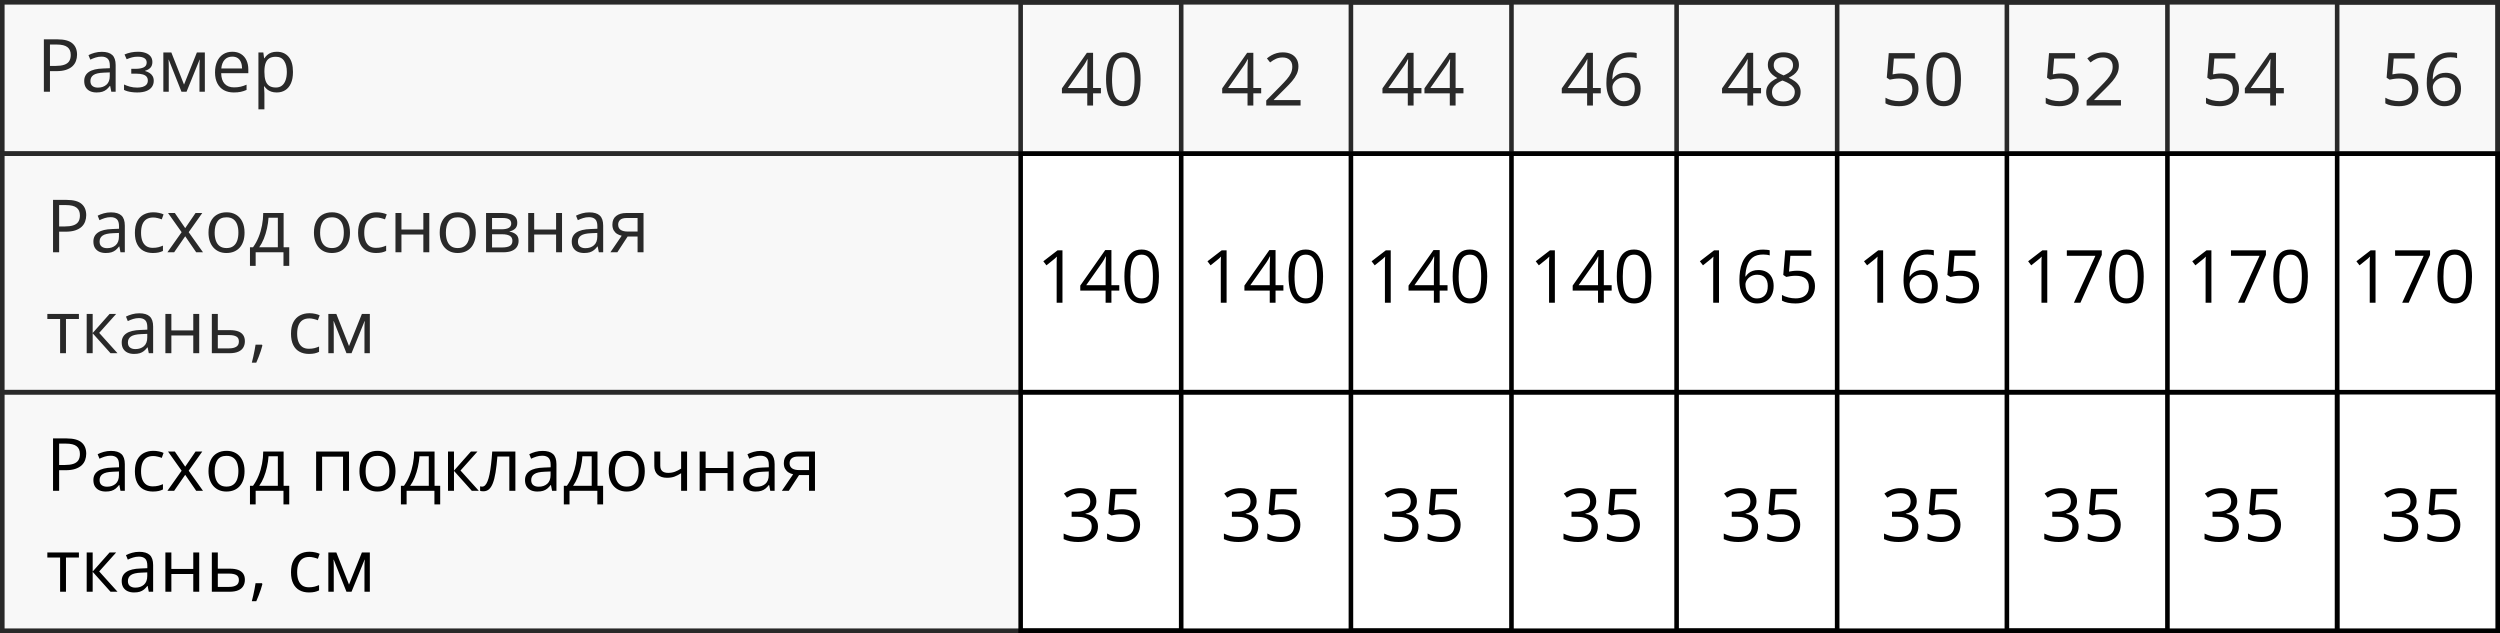
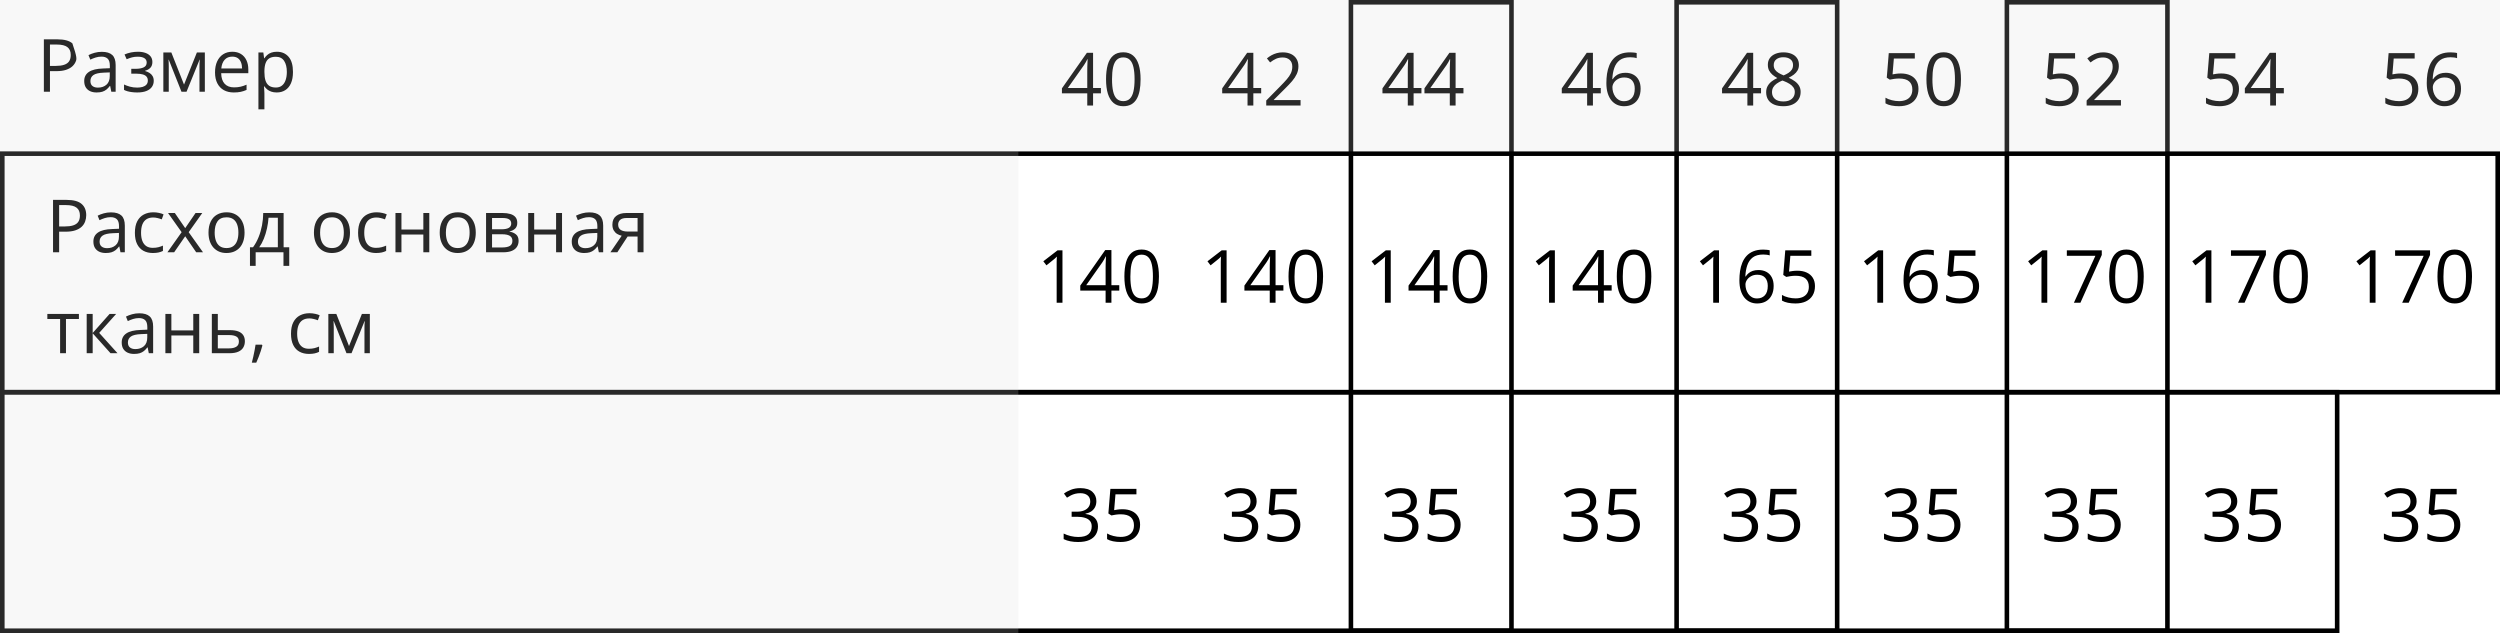
<svg xmlns="http://www.w3.org/2000/svg" width="545" height="138" viewBox="0 0 545 138" fill="none">
-   <rect x="0.5" y="0.5" width="544" height="33" stroke="black" />
  <rect x="0.5" y="33.5" width="544" height="52" stroke="black" />
  <rect x="0.5" y="85.5" width="509" height="52" stroke="black" />
-   <path d="M12.547 8.579C14.021 8.579 15.096 8.868 15.773 9.446C16.456 10.019 16.797 10.842 16.797 11.915C16.797 12.399 16.716 12.86 16.555 13.298C16.398 13.73 16.143 14.113 15.789 14.446C15.435 14.774 14.969 15.035 14.391 15.227C13.818 15.415 13.115 15.509 12.281 15.509H10.891V20.001H9.562V8.579H12.547ZM12.422 9.712H10.891V14.368H12.133C12.862 14.368 13.469 14.29 13.953 14.134C14.443 13.977 14.81 13.725 15.055 13.376C15.3 13.022 15.422 12.553 15.422 11.97C15.422 11.209 15.18 10.644 14.695 10.274C14.211 9.899 13.453 9.712 12.422 9.712ZM22.195 11.298C23.216 11.298 23.974 11.527 24.469 11.985C24.963 12.444 25.211 13.175 25.211 14.181V20.001H24.266L24.016 18.735H23.953C23.713 19.048 23.463 19.311 23.203 19.524C22.943 19.733 22.641 19.892 22.297 20.001C21.958 20.105 21.542 20.157 21.047 20.157C20.526 20.157 20.062 20.066 19.656 19.884C19.255 19.701 18.938 19.425 18.703 19.056C18.474 18.686 18.359 18.217 18.359 17.649C18.359 16.795 18.698 16.139 19.375 15.681C20.052 15.222 21.083 14.972 22.469 14.931L23.945 14.868V14.345C23.945 13.605 23.787 13.087 23.469 12.79C23.151 12.493 22.703 12.345 22.125 12.345C21.677 12.345 21.25 12.41 20.844 12.54C20.438 12.67 20.052 12.824 19.688 13.001L19.289 12.017C19.674 11.819 20.117 11.649 20.617 11.509C21.117 11.368 21.643 11.298 22.195 11.298ZM23.93 15.782L22.625 15.837C21.557 15.879 20.805 16.053 20.367 16.36C19.93 16.668 19.711 17.102 19.711 17.665C19.711 18.155 19.859 18.517 20.156 18.751C20.453 18.985 20.846 19.102 21.336 19.102C22.096 19.102 22.719 18.892 23.203 18.47C23.688 18.048 23.93 17.415 23.93 16.571V15.782ZM30.086 11.282C30.727 11.282 31.281 11.371 31.75 11.548C32.219 11.72 32.581 11.972 32.836 12.306C33.091 12.639 33.219 13.045 33.219 13.524C33.219 14.04 33.078 14.451 32.797 14.759C32.516 15.066 32.128 15.287 31.633 15.423V15.485C31.982 15.579 32.297 15.714 32.578 15.892C32.865 16.064 33.091 16.293 33.258 16.579C33.43 16.86 33.516 17.212 33.516 17.634C33.516 18.113 33.385 18.545 33.125 18.931C32.865 19.311 32.469 19.61 31.938 19.829C31.406 20.048 30.734 20.157 29.922 20.157C29.521 20.157 29.141 20.134 28.781 20.087C28.422 20.045 28.096 19.983 27.805 19.899C27.513 19.816 27.258 19.717 27.039 19.602V18.423C27.404 18.6 27.831 18.756 28.32 18.892C28.81 19.027 29.338 19.095 29.906 19.095C30.344 19.095 30.737 19.045 31.086 18.946C31.435 18.842 31.711 18.678 31.914 18.454C32.122 18.225 32.227 17.925 32.227 17.556C32.227 17.217 32.135 16.939 31.953 16.72C31.771 16.496 31.497 16.332 31.133 16.227C30.773 16.118 30.318 16.064 29.766 16.064H28.617V15.001H29.562C30.297 15.001 30.883 14.897 31.32 14.688C31.758 14.48 31.977 14.129 31.977 13.634C31.977 13.207 31.807 12.889 31.469 12.681C31.13 12.467 30.646 12.36 30.016 12.36C29.547 12.36 29.133 12.41 28.773 12.509C28.414 12.602 28.026 12.738 27.609 12.915L27.148 11.876C27.596 11.678 28.065 11.53 28.555 11.431C29.044 11.332 29.555 11.282 30.086 11.282ZM44.656 11.438V20.001H43.484V14.423C43.484 14.194 43.49 13.962 43.5 13.727C43.516 13.488 43.534 13.248 43.555 13.009H43.508L40.664 20.001H39.562L36.789 13.009H36.742C36.758 13.248 36.768 13.488 36.773 13.727C36.784 13.962 36.789 14.209 36.789 14.47V20.001H35.609V11.438H37.352L40.117 18.439L42.922 11.438H44.656ZM50.648 11.282C51.378 11.282 52.003 11.444 52.523 11.767C53.044 12.089 53.443 12.543 53.719 13.126C53.995 13.704 54.133 14.381 54.133 15.157V15.962H48.219C48.234 16.967 48.484 17.733 48.969 18.259C49.453 18.785 50.135 19.048 51.016 19.048C51.557 19.048 52.036 18.998 52.453 18.899C52.87 18.8 53.302 18.655 53.75 18.462V19.602C53.318 19.795 52.888 19.936 52.461 20.024C52.039 20.113 51.539 20.157 50.961 20.157C50.138 20.157 49.419 19.991 48.805 19.657C48.195 19.319 47.721 18.824 47.383 18.173C47.044 17.522 46.875 16.725 46.875 15.782C46.875 14.86 47.029 14.063 47.336 13.392C47.648 12.714 48.086 12.194 48.648 11.829C49.216 11.464 49.883 11.282 50.648 11.282ZM50.633 12.345C49.94 12.345 49.388 12.571 48.977 13.024C48.565 13.477 48.32 14.11 48.242 14.923H52.773C52.768 14.412 52.688 13.964 52.531 13.579C52.38 13.188 52.148 12.886 51.836 12.673C51.523 12.454 51.122 12.345 50.633 12.345ZM60.359 11.282C61.427 11.282 62.279 11.649 62.914 12.384C63.55 13.118 63.867 14.222 63.867 15.696C63.867 16.67 63.721 17.488 63.43 18.149C63.138 18.811 62.727 19.311 62.195 19.649C61.669 19.988 61.047 20.157 60.328 20.157C59.875 20.157 59.477 20.097 59.133 19.977C58.789 19.858 58.495 19.696 58.25 19.493C58.005 19.29 57.802 19.069 57.641 18.829H57.547C57.562 19.032 57.581 19.277 57.602 19.564C57.628 19.85 57.641 20.1 57.641 20.314V23.829H56.336V11.438H57.406L57.578 12.704H57.641C57.807 12.444 58.01 12.207 58.25 11.993C58.49 11.774 58.781 11.602 59.125 11.477C59.474 11.347 59.885 11.282 60.359 11.282ZM60.133 12.376C59.539 12.376 59.06 12.491 58.695 12.72C58.336 12.949 58.073 13.293 57.906 13.751C57.74 14.204 57.651 14.774 57.641 15.462V15.712C57.641 16.436 57.719 17.048 57.875 17.548C58.036 18.048 58.3 18.428 58.664 18.689C59.034 18.949 59.529 19.079 60.148 19.079C60.68 19.079 61.122 18.936 61.477 18.649C61.831 18.363 62.094 17.965 62.266 17.454C62.443 16.939 62.531 16.347 62.531 15.681C62.531 14.67 62.333 13.868 61.938 13.274C61.547 12.675 60.945 12.376 60.133 12.376Z" fill="black" />
+   <path d="M12.547 8.579C14.021 8.579 15.096 8.868 15.773 9.446C16.797 12.399 16.716 12.86 16.555 13.298C16.398 13.73 16.143 14.113 15.789 14.446C15.435 14.774 14.969 15.035 14.391 15.227C13.818 15.415 13.115 15.509 12.281 15.509H10.891V20.001H9.562V8.579H12.547ZM12.422 9.712H10.891V14.368H12.133C12.862 14.368 13.469 14.29 13.953 14.134C14.443 13.977 14.81 13.725 15.055 13.376C15.3 13.022 15.422 12.553 15.422 11.97C15.422 11.209 15.18 10.644 14.695 10.274C14.211 9.899 13.453 9.712 12.422 9.712ZM22.195 11.298C23.216 11.298 23.974 11.527 24.469 11.985C24.963 12.444 25.211 13.175 25.211 14.181V20.001H24.266L24.016 18.735H23.953C23.713 19.048 23.463 19.311 23.203 19.524C22.943 19.733 22.641 19.892 22.297 20.001C21.958 20.105 21.542 20.157 21.047 20.157C20.526 20.157 20.062 20.066 19.656 19.884C19.255 19.701 18.938 19.425 18.703 19.056C18.474 18.686 18.359 18.217 18.359 17.649C18.359 16.795 18.698 16.139 19.375 15.681C20.052 15.222 21.083 14.972 22.469 14.931L23.945 14.868V14.345C23.945 13.605 23.787 13.087 23.469 12.79C23.151 12.493 22.703 12.345 22.125 12.345C21.677 12.345 21.25 12.41 20.844 12.54C20.438 12.67 20.052 12.824 19.688 13.001L19.289 12.017C19.674 11.819 20.117 11.649 20.617 11.509C21.117 11.368 21.643 11.298 22.195 11.298ZM23.93 15.782L22.625 15.837C21.557 15.879 20.805 16.053 20.367 16.36C19.93 16.668 19.711 17.102 19.711 17.665C19.711 18.155 19.859 18.517 20.156 18.751C20.453 18.985 20.846 19.102 21.336 19.102C22.096 19.102 22.719 18.892 23.203 18.47C23.688 18.048 23.93 17.415 23.93 16.571V15.782ZM30.086 11.282C30.727 11.282 31.281 11.371 31.75 11.548C32.219 11.72 32.581 11.972 32.836 12.306C33.091 12.639 33.219 13.045 33.219 13.524C33.219 14.04 33.078 14.451 32.797 14.759C32.516 15.066 32.128 15.287 31.633 15.423V15.485C31.982 15.579 32.297 15.714 32.578 15.892C32.865 16.064 33.091 16.293 33.258 16.579C33.43 16.86 33.516 17.212 33.516 17.634C33.516 18.113 33.385 18.545 33.125 18.931C32.865 19.311 32.469 19.61 31.938 19.829C31.406 20.048 30.734 20.157 29.922 20.157C29.521 20.157 29.141 20.134 28.781 20.087C28.422 20.045 28.096 19.983 27.805 19.899C27.513 19.816 27.258 19.717 27.039 19.602V18.423C27.404 18.6 27.831 18.756 28.32 18.892C28.81 19.027 29.338 19.095 29.906 19.095C30.344 19.095 30.737 19.045 31.086 18.946C31.435 18.842 31.711 18.678 31.914 18.454C32.122 18.225 32.227 17.925 32.227 17.556C32.227 17.217 32.135 16.939 31.953 16.72C31.771 16.496 31.497 16.332 31.133 16.227C30.773 16.118 30.318 16.064 29.766 16.064H28.617V15.001H29.562C30.297 15.001 30.883 14.897 31.32 14.688C31.758 14.48 31.977 14.129 31.977 13.634C31.977 13.207 31.807 12.889 31.469 12.681C31.13 12.467 30.646 12.36 30.016 12.36C29.547 12.36 29.133 12.41 28.773 12.509C28.414 12.602 28.026 12.738 27.609 12.915L27.148 11.876C27.596 11.678 28.065 11.53 28.555 11.431C29.044 11.332 29.555 11.282 30.086 11.282ZM44.656 11.438V20.001H43.484V14.423C43.484 14.194 43.49 13.962 43.5 13.727C43.516 13.488 43.534 13.248 43.555 13.009H43.508L40.664 20.001H39.562L36.789 13.009H36.742C36.758 13.248 36.768 13.488 36.773 13.727C36.784 13.962 36.789 14.209 36.789 14.47V20.001H35.609V11.438H37.352L40.117 18.439L42.922 11.438H44.656ZM50.648 11.282C51.378 11.282 52.003 11.444 52.523 11.767C53.044 12.089 53.443 12.543 53.719 13.126C53.995 13.704 54.133 14.381 54.133 15.157V15.962H48.219C48.234 16.967 48.484 17.733 48.969 18.259C49.453 18.785 50.135 19.048 51.016 19.048C51.557 19.048 52.036 18.998 52.453 18.899C52.87 18.8 53.302 18.655 53.75 18.462V19.602C53.318 19.795 52.888 19.936 52.461 20.024C52.039 20.113 51.539 20.157 50.961 20.157C50.138 20.157 49.419 19.991 48.805 19.657C48.195 19.319 47.721 18.824 47.383 18.173C47.044 17.522 46.875 16.725 46.875 15.782C46.875 14.86 47.029 14.063 47.336 13.392C47.648 12.714 48.086 12.194 48.648 11.829C49.216 11.464 49.883 11.282 50.648 11.282ZM50.633 12.345C49.94 12.345 49.388 12.571 48.977 13.024C48.565 13.477 48.32 14.11 48.242 14.923H52.773C52.768 14.412 52.688 13.964 52.531 13.579C52.38 13.188 52.148 12.886 51.836 12.673C51.523 12.454 51.122 12.345 50.633 12.345ZM60.359 11.282C61.427 11.282 62.279 11.649 62.914 12.384C63.55 13.118 63.867 14.222 63.867 15.696C63.867 16.67 63.721 17.488 63.43 18.149C63.138 18.811 62.727 19.311 62.195 19.649C61.669 19.988 61.047 20.157 60.328 20.157C59.875 20.157 59.477 20.097 59.133 19.977C58.789 19.858 58.495 19.696 58.25 19.493C58.005 19.29 57.802 19.069 57.641 18.829H57.547C57.562 19.032 57.581 19.277 57.602 19.564C57.628 19.85 57.641 20.1 57.641 20.314V23.829H56.336V11.438H57.406L57.578 12.704H57.641C57.807 12.444 58.01 12.207 58.25 11.993C58.49 11.774 58.781 11.602 59.125 11.477C59.474 11.347 59.885 11.282 60.359 11.282ZM60.133 12.376C59.539 12.376 59.06 12.491 58.695 12.72C58.336 12.949 58.073 13.293 57.906 13.751C57.74 14.204 57.651 14.774 57.641 15.462V15.712C57.641 16.436 57.719 17.048 57.875 17.548C58.036 18.048 58.3 18.428 58.664 18.689C59.034 18.949 59.529 19.079 60.148 19.079C60.68 19.079 61.122 18.936 61.477 18.649C61.831 18.363 62.094 17.965 62.266 17.454C62.443 16.939 62.531 16.347 62.531 15.681C62.531 14.67 62.333 13.868 61.938 13.274C61.547 12.675 60.945 12.376 60.133 12.376Z" fill="black" />
  <path d="M240 20.352H238.289V23H237.023V20.352H231.5V19.258L236.938 11.516H238.289V19.18H240V20.352ZM237.023 19.18V15.445C237.023 15.159 237.026 14.901 237.031 14.672C237.036 14.438 237.044 14.221 237.055 14.023C237.065 13.82 237.073 13.628 237.078 13.445C237.089 13.263 237.096 13.083 237.102 12.906H237.039C236.94 13.115 236.826 13.336 236.695 13.57C236.57 13.8 236.443 14.005 236.312 14.188L232.789 19.18H237.023ZM248.648 17.273C248.648 18.201 248.578 19.029 248.438 19.758C248.297 20.487 248.076 21.104 247.773 21.609C247.471 22.115 247.081 22.5 246.602 22.766C246.122 23.026 245.547 23.156 244.875 23.156C244.026 23.156 243.323 22.924 242.766 22.461C242.214 21.997 241.799 21.328 241.523 20.453C241.253 19.573 241.117 18.513 241.117 17.273C241.117 16.055 241.24 15.008 241.484 14.133C241.734 13.253 242.135 12.578 242.688 12.109C243.24 11.635 243.969 11.398 244.875 11.398C245.734 11.398 246.443 11.633 247 12.102C247.557 12.565 247.971 13.237 248.242 14.117C248.513 14.992 248.648 16.044 248.648 17.273ZM242.422 17.273C242.422 18.336 242.503 19.221 242.664 19.93C242.826 20.638 243.086 21.169 243.445 21.523C243.81 21.872 244.286 22.047 244.875 22.047C245.464 22.047 245.938 21.872 246.297 21.523C246.661 21.174 246.924 20.646 247.086 19.938C247.253 19.229 247.336 18.341 247.336 17.273C247.336 16.227 247.255 15.352 247.094 14.648C246.932 13.94 246.672 13.409 246.312 13.055C245.953 12.695 245.474 12.516 244.875 12.516C244.276 12.516 243.797 12.695 243.438 13.055C243.078 13.409 242.818 13.94 242.656 14.648C242.5 15.352 242.422 16.227 242.422 17.273ZM274.938 20.352H273.227V23H271.961V20.352H266.438V19.258L271.875 11.516H273.227V19.18H274.938V20.352ZM271.961 19.18V15.445C271.961 15.159 271.964 14.901 271.969 14.672C271.974 14.438 271.982 14.221 271.992 14.023C272.003 13.82 272.01 13.628 272.016 13.445C272.026 13.263 272.034 13.083 272.039 12.906H271.977C271.878 13.115 271.763 13.336 271.633 13.57C271.508 13.8 271.38 14.005 271.25 14.188L267.727 19.18H271.961ZM283.523 23H276.039V21.914L279.094 18.812C279.661 18.24 280.138 17.729 280.523 17.281C280.914 16.833 281.211 16.393 281.414 15.961C281.617 15.523 281.719 15.044 281.719 14.523C281.719 13.878 281.526 13.385 281.141 13.047C280.76 12.703 280.258 12.531 279.633 12.531C279.086 12.531 278.602 12.625 278.18 12.812C277.758 13 277.326 13.266 276.883 13.609L276.188 12.734C276.49 12.479 276.818 12.253 277.172 12.055C277.531 11.857 277.914 11.7 278.32 11.586C278.732 11.471 279.169 11.414 279.633 11.414C280.336 11.414 280.943 11.537 281.453 11.781C281.964 12.026 282.357 12.375 282.633 12.828C282.914 13.281 283.055 13.82 283.055 14.445C283.055 15.05 282.935 15.612 282.695 16.133C282.456 16.648 282.12 17.162 281.688 17.672C281.255 18.177 280.75 18.713 280.172 19.281L277.688 21.758V21.812H283.523V23ZM309.875 20.352H308.164V23H306.898V20.352H301.375V19.258L306.812 11.516H308.164V19.18H309.875V20.352ZM306.898 19.18V15.445C306.898 15.159 306.901 14.901 306.906 14.672C306.911 14.438 306.919 14.221 306.93 14.023C306.94 13.82 306.948 13.628 306.953 13.445C306.964 13.263 306.971 13.083 306.977 12.906H306.914C306.815 13.115 306.701 13.336 306.57 13.57C306.445 13.8 306.318 14.005 306.188 14.188L302.664 19.18H306.898ZM319.031 20.352H317.32V23H316.055V20.352H310.531V19.258L315.969 11.516H317.32V19.18H319.031V20.352ZM316.055 19.18V15.445C316.055 15.159 316.057 14.901 316.062 14.672C316.068 14.438 316.076 14.221 316.086 14.023C316.096 13.82 316.104 13.628 316.109 13.445C316.12 13.263 316.128 13.083 316.133 12.906H316.07C315.971 13.115 315.857 13.336 315.727 13.57C315.602 13.8 315.474 14.005 315.344 14.188L311.82 19.18H316.055ZM348.969 20.352H347.258V23H345.992V20.352H340.469V19.258L345.906 11.516H347.258V19.18H348.969V20.352ZM345.992 19.18V15.445C345.992 15.159 345.995 14.901 346 14.672C346.005 14.438 346.013 14.221 346.023 14.023C346.034 13.82 346.042 13.628 346.047 13.445C346.057 13.263 346.065 13.083 346.07 12.906H346.008C345.909 13.115 345.794 13.336 345.664 13.57C345.539 13.8 345.411 14.005 345.281 14.188L341.758 19.18H345.992ZM350.188 18.117C350.188 17.43 350.234 16.758 350.328 16.102C350.427 15.445 350.591 14.836 350.82 14.273C351.049 13.706 351.362 13.208 351.758 12.781C352.154 12.354 352.646 12.021 353.234 11.781C353.828 11.537 354.539 11.414 355.367 11.414C355.602 11.414 355.854 11.427 356.125 11.453C356.396 11.474 356.62 11.51 356.797 11.562V12.68C356.604 12.612 356.383 12.562 356.133 12.531C355.888 12.5 355.641 12.484 355.391 12.484C354.422 12.484 353.659 12.695 353.102 13.117C352.549 13.539 352.151 14.112 351.906 14.836C351.661 15.555 351.521 16.365 351.484 17.266H351.57C351.732 17.005 351.938 16.771 352.188 16.562C352.438 16.349 352.74 16.18 353.094 16.055C353.453 15.93 353.87 15.867 354.344 15.867C355.01 15.867 355.591 16.003 356.086 16.273C356.586 16.544 356.971 16.938 357.242 17.453C357.518 17.969 357.656 18.594 357.656 19.328C357.656 20.115 357.51 20.794 357.219 21.367C356.927 21.94 356.51 22.383 355.969 22.695C355.432 23.003 354.792 23.156 354.047 23.156C353.49 23.156 352.977 23.049 352.508 22.836C352.039 22.622 351.63 22.305 351.281 21.883C350.938 21.461 350.669 20.938 350.477 20.312C350.284 19.682 350.188 18.951 350.188 18.117ZM354.031 22.062C354.74 22.062 355.307 21.836 355.734 21.383C356.161 20.93 356.375 20.245 356.375 19.328C356.375 18.578 356.185 17.984 355.805 17.547C355.424 17.109 354.852 16.891 354.086 16.891C353.565 16.891 353.112 17 352.727 17.219C352.341 17.432 352.042 17.703 351.828 18.031C351.615 18.359 351.508 18.693 351.508 19.031C351.508 19.375 351.557 19.724 351.656 20.078C351.76 20.432 351.917 20.76 352.125 21.062C352.333 21.365 352.596 21.607 352.914 21.789C353.232 21.971 353.604 22.062 354.031 22.062ZM383.906 20.352H382.195V23H380.93V20.352H375.406V19.258L380.844 11.516H382.195V19.18H383.906V20.352ZM380.93 19.18V15.445C380.93 15.159 380.932 14.901 380.938 14.672C380.943 14.438 380.951 14.221 380.961 14.023C380.971 13.82 380.979 13.628 380.984 13.445C380.995 13.263 381.003 13.083 381.008 12.906H380.945C380.846 13.115 380.732 13.336 380.602 13.57C380.477 13.8 380.349 14.005 380.219 14.188L376.695 19.18H380.93ZM388.781 11.414C389.443 11.414 390.029 11.518 390.539 11.727C391.049 11.935 391.448 12.242 391.734 12.648C392.026 13.05 392.172 13.544 392.172 14.133C392.172 14.596 392.07 15.003 391.867 15.352C391.669 15.695 391.401 15.997 391.062 16.258C390.724 16.513 390.349 16.742 389.938 16.945C390.427 17.169 390.867 17.422 391.258 17.703C391.654 17.984 391.966 18.315 392.195 18.695C392.424 19.076 392.539 19.526 392.539 20.047C392.539 20.688 392.383 21.242 392.07 21.711C391.763 22.174 391.331 22.531 390.773 22.781C390.216 23.031 389.562 23.156 388.812 23.156C388.005 23.156 387.318 23.037 386.75 22.797C386.188 22.552 385.758 22.203 385.461 21.75C385.169 21.292 385.023 20.742 385.023 20.102C385.023 19.576 385.135 19.12 385.359 18.734C385.583 18.344 385.88 18.008 386.25 17.727C386.62 17.445 387.023 17.208 387.461 17.016C387.081 16.807 386.732 16.57 386.414 16.305C386.102 16.039 385.852 15.729 385.664 15.375C385.482 15.016 385.391 14.599 385.391 14.125C385.391 13.547 385.536 13.057 385.828 12.656C386.125 12.25 386.529 11.943 387.039 11.734C387.555 11.521 388.135 11.414 388.781 11.414ZM386.297 20.109C386.297 20.693 386.503 21.174 386.914 21.555C387.326 21.93 387.948 22.117 388.781 22.117C389.573 22.117 390.185 21.93 390.617 21.555C391.049 21.174 391.266 20.677 391.266 20.062C391.266 19.682 391.167 19.349 390.969 19.062C390.771 18.771 390.49 18.51 390.125 18.281C389.76 18.052 389.331 17.844 388.836 17.656L388.555 17.555C388.076 17.753 387.667 17.974 387.328 18.219C386.995 18.458 386.74 18.732 386.562 19.039C386.385 19.346 386.297 19.703 386.297 20.109ZM388.766 12.477C388.151 12.477 387.648 12.625 387.258 12.922C386.867 13.213 386.672 13.635 386.672 14.188C386.672 14.583 386.766 14.919 386.953 15.195C387.146 15.466 387.406 15.7 387.734 15.898C388.062 16.091 388.43 16.271 388.836 16.438C389.232 16.271 389.583 16.088 389.891 15.891C390.198 15.688 390.44 15.448 390.617 15.172C390.794 14.896 390.883 14.565 390.883 14.18C390.883 13.628 390.688 13.206 390.297 12.914C389.911 12.622 389.401 12.477 388.766 12.477ZM414.398 16.016C415.174 16.016 415.849 16.148 416.422 16.414C416.995 16.674 417.438 17.055 417.75 17.555C418.068 18.055 418.227 18.662 418.227 19.375C418.227 20.156 418.057 20.831 417.719 21.398C417.38 21.961 416.893 22.396 416.258 22.703C415.622 23.005 414.862 23.156 413.977 23.156C413.383 23.156 412.831 23.104 412.32 23C411.81 22.896 411.38 22.74 411.031 22.531V21.297C411.411 21.526 411.872 21.708 412.414 21.844C412.956 21.979 413.482 22.047 413.992 22.047C414.57 22.047 415.076 21.956 415.508 21.773C415.945 21.586 416.284 21.305 416.523 20.93C416.768 20.549 416.891 20.073 416.891 19.5C416.891 18.74 416.656 18.154 416.188 17.742C415.724 17.326 414.99 17.117 413.984 17.117C413.661 17.117 413.307 17.143 412.922 17.195C412.536 17.247 412.219 17.305 411.969 17.367L411.312 16.938L411.75 11.578H417.43V12.766H412.859L412.57 16.211C412.768 16.169 413.023 16.128 413.336 16.086C413.648 16.039 414.003 16.016 414.398 16.016ZM427.492 17.273C427.492 18.201 427.422 19.029 427.281 19.758C427.141 20.487 426.919 21.104 426.617 21.609C426.315 22.115 425.924 22.5 425.445 22.766C424.966 23.026 424.391 23.156 423.719 23.156C422.87 23.156 422.167 22.924 421.609 22.461C421.057 21.997 420.643 21.328 420.367 20.453C420.096 19.573 419.961 18.513 419.961 17.273C419.961 16.055 420.083 15.008 420.328 14.133C420.578 13.253 420.979 12.578 421.531 12.109C422.083 11.635 422.812 11.398 423.719 11.398C424.578 11.398 425.286 11.633 425.844 12.102C426.401 12.565 426.815 13.237 427.086 14.117C427.357 14.992 427.492 16.044 427.492 17.273ZM421.266 17.273C421.266 18.336 421.346 19.221 421.508 19.93C421.669 20.638 421.93 21.169 422.289 21.523C422.654 21.872 423.13 22.047 423.719 22.047C424.307 22.047 424.781 21.872 425.141 21.523C425.505 21.174 425.768 20.646 425.93 19.938C426.096 19.229 426.18 18.341 426.18 17.273C426.18 16.227 426.099 15.352 425.938 14.648C425.776 13.94 425.516 13.409 425.156 13.055C424.797 12.695 424.318 12.516 423.719 12.516C423.12 12.516 422.641 12.695 422.281 13.055C421.922 13.409 421.661 13.94 421.5 14.648C421.344 15.352 421.266 16.227 421.266 17.273ZM449.336 16.016C450.112 16.016 450.786 16.148 451.359 16.414C451.932 16.674 452.375 17.055 452.688 17.555C453.005 18.055 453.164 18.662 453.164 19.375C453.164 20.156 452.995 20.831 452.656 21.398C452.318 21.961 451.831 22.396 451.195 22.703C450.56 23.005 449.799 23.156 448.914 23.156C448.32 23.156 447.768 23.104 447.258 23C446.747 22.896 446.318 22.74 445.969 22.531V21.297C446.349 21.526 446.81 21.708 447.352 21.844C447.893 21.979 448.419 22.047 448.93 22.047C449.508 22.047 450.013 21.956 450.445 21.773C450.883 21.586 451.221 21.305 451.461 20.93C451.706 20.549 451.828 20.073 451.828 19.5C451.828 18.74 451.594 18.154 451.125 17.742C450.661 17.326 449.927 17.117 448.922 17.117C448.599 17.117 448.245 17.143 447.859 17.195C447.474 17.247 447.156 17.305 446.906 17.367L446.25 16.938L446.688 11.578H452.367V12.766H447.797L447.508 16.211C447.706 16.169 447.961 16.128 448.273 16.086C448.586 16.039 448.94 16.016 449.336 16.016ZM462.367 23H454.883V21.914L457.938 18.812C458.505 18.24 458.982 17.729 459.367 17.281C459.758 16.833 460.055 16.393 460.258 15.961C460.461 15.523 460.562 15.044 460.562 14.523C460.562 13.878 460.37 13.385 459.984 13.047C459.604 12.703 459.102 12.531 458.477 12.531C457.93 12.531 457.445 12.625 457.023 12.812C456.602 13 456.169 13.266 455.727 13.609L455.031 12.734C455.333 12.479 455.661 12.253 456.016 12.055C456.375 11.857 456.758 11.7 457.164 11.586C457.576 11.471 458.013 11.414 458.477 11.414C459.18 11.414 459.786 11.537 460.297 11.781C460.807 12.026 461.201 12.375 461.477 12.828C461.758 13.281 461.898 13.82 461.898 14.445C461.898 15.05 461.779 15.612 461.539 16.133C461.299 16.648 460.964 17.162 460.531 17.672C460.099 18.177 459.594 18.713 459.016 19.281L456.531 21.758V21.812H462.367V23ZM484.273 16.016C485.049 16.016 485.724 16.148 486.297 16.414C486.87 16.674 487.312 17.055 487.625 17.555C487.943 18.055 488.102 18.662 488.102 19.375C488.102 20.156 487.932 20.831 487.594 21.398C487.255 21.961 486.768 22.396 486.133 22.703C485.497 23.005 484.737 23.156 483.852 23.156C483.258 23.156 482.706 23.104 482.195 23C481.685 22.896 481.255 22.74 480.906 22.531V21.297C481.286 21.526 481.747 21.708 482.289 21.844C482.831 21.979 483.357 22.047 483.867 22.047C484.445 22.047 484.951 21.956 485.383 21.773C485.82 21.586 486.159 21.305 486.398 20.93C486.643 20.549 486.766 20.073 486.766 19.5C486.766 18.74 486.531 18.154 486.062 17.742C485.599 17.326 484.865 17.117 483.859 17.117C483.536 17.117 483.182 17.143 482.797 17.195C482.411 17.247 482.094 17.305 481.844 17.367L481.188 16.938L481.625 11.578H487.305V12.766H482.734L482.445 16.211C482.643 16.169 482.898 16.128 483.211 16.086C483.523 16.039 483.878 16.016 484.273 16.016ZM497.875 20.352H496.164V23H494.898V20.352H489.375V19.258L494.812 11.516H496.164V19.18H497.875V20.352ZM494.898 19.18V15.445C494.898 15.159 494.901 14.901 494.906 14.672C494.911 14.438 494.919 14.221 494.93 14.023C494.94 13.82 494.948 13.628 494.953 13.445C494.964 13.263 494.971 13.083 494.977 12.906H494.914C494.815 13.115 494.701 13.336 494.57 13.57C494.445 13.8 494.318 14.005 494.188 14.188L490.664 19.18H494.898ZM523.367 16.016C524.143 16.016 524.818 16.148 525.391 16.414C525.964 16.674 526.406 17.055 526.719 17.555C527.036 18.055 527.195 18.662 527.195 19.375C527.195 20.156 527.026 20.831 526.688 21.398C526.349 21.961 525.862 22.396 525.227 22.703C524.591 23.005 523.831 23.156 522.945 23.156C522.352 23.156 521.799 23.104 521.289 23C520.779 22.896 520.349 22.74 520 22.531V21.297C520.38 21.526 520.841 21.708 521.383 21.844C521.924 21.979 522.451 22.047 522.961 22.047C523.539 22.047 524.044 21.956 524.477 21.773C524.914 21.586 525.253 21.305 525.492 20.93C525.737 20.549 525.859 20.073 525.859 19.5C525.859 18.74 525.625 18.154 525.156 17.742C524.693 17.326 523.958 17.117 522.953 17.117C522.63 17.117 522.276 17.143 521.891 17.195C521.505 17.247 521.188 17.305 520.938 17.367L520.281 16.938L520.719 11.578H526.398V12.766H521.828L521.539 16.211C521.737 16.169 521.992 16.128 522.305 16.086C522.617 16.039 522.971 16.016 523.367 16.016ZM529.031 18.117C529.031 17.43 529.078 16.758 529.172 16.102C529.271 15.445 529.435 14.836 529.664 14.273C529.893 13.706 530.206 13.208 530.602 12.781C530.997 12.354 531.49 12.021 532.078 11.781C532.672 11.537 533.383 11.414 534.211 11.414C534.445 11.414 534.698 11.427 534.969 11.453C535.24 11.474 535.464 11.51 535.641 11.562V12.68C535.448 12.612 535.227 12.562 534.977 12.531C534.732 12.5 534.484 12.484 534.234 12.484C533.266 12.484 532.503 12.695 531.945 13.117C531.393 13.539 530.995 14.112 530.75 14.836C530.505 15.555 530.365 16.365 530.328 17.266H530.414C530.576 17.005 530.781 16.771 531.031 16.562C531.281 16.349 531.583 16.18 531.938 16.055C532.297 15.93 532.714 15.867 533.188 15.867C533.854 15.867 534.435 16.003 534.93 16.273C535.43 16.544 535.815 16.938 536.086 17.453C536.362 17.969 536.5 18.594 536.5 19.328C536.5 20.115 536.354 20.794 536.062 21.367C535.771 21.94 535.354 22.383 534.812 22.695C534.276 23.003 533.635 23.156 532.891 23.156C532.333 23.156 531.82 23.049 531.352 22.836C530.883 22.622 530.474 22.305 530.125 21.883C529.781 21.461 529.513 20.938 529.32 20.312C529.128 19.682 529.031 18.951 529.031 18.117ZM532.875 22.062C533.583 22.062 534.151 21.836 534.578 21.383C535.005 20.93 535.219 20.245 535.219 19.328C535.219 18.578 535.029 17.984 534.648 17.547C534.268 17.109 533.695 16.891 532.93 16.891C532.409 16.891 531.956 17 531.57 17.219C531.185 17.432 530.885 17.703 530.672 18.031C530.458 18.359 530.352 18.693 530.352 19.031C530.352 19.375 530.401 19.724 530.5 20.078C530.604 20.432 530.76 20.76 530.969 21.062C531.177 21.365 531.44 21.607 531.758 21.789C532.076 21.971 532.448 22.062 532.875 22.062Z" fill="black" />
  <path d="M239.008 109.242C239.008 109.753 238.909 110.195 238.711 110.57C238.513 110.945 238.237 111.253 237.883 111.492C237.529 111.727 237.112 111.891 236.633 111.984V112.047C237.539 112.161 238.219 112.453 238.672 112.922C239.13 113.391 239.359 114.005 239.359 114.766C239.359 115.427 239.203 116.013 238.891 116.523C238.583 117.034 238.109 117.435 237.469 117.727C236.833 118.013 236.018 118.156 235.023 118.156C234.419 118.156 233.859 118.107 233.344 118.008C232.833 117.914 232.344 117.755 231.875 117.531V116.312C232.349 116.547 232.865 116.732 233.422 116.867C233.979 116.997 234.518 117.062 235.039 117.062C236.081 117.062 236.833 116.857 237.297 116.445C237.76 116.029 237.992 115.461 237.992 114.742C237.992 114.247 237.862 113.849 237.602 113.547C237.346 113.24 236.977 113.016 236.492 112.875C236.013 112.729 235.435 112.656 234.758 112.656H233.617V111.547H234.766C235.385 111.547 235.911 111.456 236.344 111.273C236.776 111.091 237.104 110.836 237.328 110.508C237.557 110.174 237.672 109.781 237.672 109.328C237.672 108.75 237.479 108.305 237.094 107.992C236.708 107.674 236.185 107.516 235.523 107.516C235.117 107.516 234.747 107.557 234.414 107.641C234.081 107.724 233.768 107.839 233.477 107.984C233.185 108.13 232.893 108.299 232.602 108.492L231.945 107.602C232.362 107.279 232.87 107 233.469 106.766C234.068 106.531 234.747 106.414 235.508 106.414C236.674 106.414 237.549 106.68 238.133 107.211C238.716 107.742 239.008 108.419 239.008 109.242ZM244.711 111.016C245.487 111.016 246.161 111.148 246.734 111.414C247.307 111.674 247.75 112.055 248.062 112.555C248.38 113.055 248.539 113.661 248.539 114.375C248.539 115.156 248.37 115.831 248.031 116.398C247.693 116.961 247.206 117.396 246.57 117.703C245.935 118.005 245.174 118.156 244.289 118.156C243.695 118.156 243.143 118.104 242.633 118C242.122 117.896 241.693 117.74 241.344 117.531V116.297C241.724 116.526 242.185 116.708 242.727 116.844C243.268 116.979 243.794 117.047 244.305 117.047C244.883 117.047 245.388 116.956 245.82 116.773C246.258 116.586 246.596 116.305 246.836 115.93C247.081 115.549 247.203 115.073 247.203 114.5C247.203 113.74 246.969 113.154 246.5 112.742C246.036 112.326 245.302 112.117 244.297 112.117C243.974 112.117 243.62 112.143 243.234 112.195C242.849 112.247 242.531 112.305 242.281 112.367L241.625 111.938L242.062 106.578H247.742V107.766H243.172L242.883 111.211C243.081 111.169 243.336 111.128 243.648 111.086C243.961 111.039 244.315 111.016 244.711 111.016ZM273.945 109.242C273.945 109.753 273.846 110.195 273.648 110.57C273.451 110.945 273.174 111.253 272.82 111.492C272.466 111.727 272.049 111.891 271.57 111.984V112.047C272.477 112.161 273.156 112.453 273.609 112.922C274.068 113.391 274.297 114.005 274.297 114.766C274.297 115.427 274.141 116.013 273.828 116.523C273.521 117.034 273.047 117.435 272.406 117.727C271.771 118.013 270.956 118.156 269.961 118.156C269.357 118.156 268.797 118.107 268.281 118.008C267.771 117.914 267.281 117.755 266.812 117.531V116.312C267.286 116.547 267.802 116.732 268.359 116.867C268.917 116.997 269.456 117.062 269.977 117.062C271.018 117.062 271.771 116.857 272.234 116.445C272.698 116.029 272.93 115.461 272.93 114.742C272.93 114.247 272.799 113.849 272.539 113.547C272.284 113.24 271.914 113.016 271.43 112.875C270.951 112.729 270.372 112.656 269.695 112.656H268.555V111.547H269.703C270.323 111.547 270.849 111.456 271.281 111.273C271.714 111.091 272.042 110.836 272.266 110.508C272.495 110.174 272.609 109.781 272.609 109.328C272.609 108.75 272.417 108.305 272.031 107.992C271.646 107.674 271.122 107.516 270.461 107.516C270.055 107.516 269.685 107.557 269.352 107.641C269.018 107.724 268.706 107.839 268.414 107.984C268.122 108.13 267.831 108.299 267.539 108.492L266.883 107.602C267.299 107.279 267.807 107 268.406 106.766C269.005 106.531 269.685 106.414 270.445 106.414C271.612 106.414 272.487 106.68 273.07 107.211C273.654 107.742 273.945 108.419 273.945 109.242ZM279.648 111.016C280.424 111.016 281.099 111.148 281.672 111.414C282.245 111.674 282.688 112.055 283 112.555C283.318 113.055 283.477 113.661 283.477 114.375C283.477 115.156 283.307 115.831 282.969 116.398C282.63 116.961 282.143 117.396 281.508 117.703C280.872 118.005 280.112 118.156 279.227 118.156C278.633 118.156 278.081 118.104 277.57 118C277.06 117.896 276.63 117.74 276.281 117.531V116.297C276.661 116.526 277.122 116.708 277.664 116.844C278.206 116.979 278.732 117.047 279.242 117.047C279.82 117.047 280.326 116.956 280.758 116.773C281.195 116.586 281.534 116.305 281.773 115.93C282.018 115.549 282.141 115.073 282.141 114.5C282.141 113.74 281.906 113.154 281.438 112.742C280.974 112.326 280.24 112.117 279.234 112.117C278.911 112.117 278.557 112.143 278.172 112.195C277.786 112.247 277.469 112.305 277.219 112.367L276.562 111.938L277 106.578H282.68V107.766H278.109L277.82 111.211C278.018 111.169 278.273 111.128 278.586 111.086C278.898 111.039 279.253 111.016 279.648 111.016ZM308.883 109.242C308.883 109.753 308.784 110.195 308.586 110.57C308.388 110.945 308.112 111.253 307.758 111.492C307.404 111.727 306.987 111.891 306.508 111.984V112.047C307.414 112.161 308.094 112.453 308.547 112.922C309.005 113.391 309.234 114.005 309.234 114.766C309.234 115.427 309.078 116.013 308.766 116.523C308.458 117.034 307.984 117.435 307.344 117.727C306.708 118.013 305.893 118.156 304.898 118.156C304.294 118.156 303.734 118.107 303.219 118.008C302.708 117.914 302.219 117.755 301.75 117.531V116.312C302.224 116.547 302.74 116.732 303.297 116.867C303.854 116.997 304.393 117.062 304.914 117.062C305.956 117.062 306.708 116.857 307.172 116.445C307.635 116.029 307.867 115.461 307.867 114.742C307.867 114.247 307.737 113.849 307.477 113.547C307.221 113.24 306.852 113.016 306.367 112.875C305.888 112.729 305.31 112.656 304.633 112.656H303.492V111.547H304.641C305.26 111.547 305.786 111.456 306.219 111.273C306.651 111.091 306.979 110.836 307.203 110.508C307.432 110.174 307.547 109.781 307.547 109.328C307.547 108.75 307.354 108.305 306.969 107.992C306.583 107.674 306.06 107.516 305.398 107.516C304.992 107.516 304.622 107.557 304.289 107.641C303.956 107.724 303.643 107.839 303.352 107.984C303.06 108.13 302.768 108.299 302.477 108.492L301.82 107.602C302.237 107.279 302.745 107 303.344 106.766C303.943 106.531 304.622 106.414 305.383 106.414C306.549 106.414 307.424 106.68 308.008 107.211C308.591 107.742 308.883 108.419 308.883 109.242ZM314.586 111.016C315.362 111.016 316.036 111.148 316.609 111.414C317.182 111.674 317.625 112.055 317.938 112.555C318.255 113.055 318.414 113.661 318.414 114.375C318.414 115.156 318.245 115.831 317.906 116.398C317.568 116.961 317.081 117.396 316.445 117.703C315.81 118.005 315.049 118.156 314.164 118.156C313.57 118.156 313.018 118.104 312.508 118C311.997 117.896 311.568 117.74 311.219 117.531V116.297C311.599 116.526 312.06 116.708 312.602 116.844C313.143 116.979 313.669 117.047 314.18 117.047C314.758 117.047 315.263 116.956 315.695 116.773C316.133 116.586 316.471 116.305 316.711 115.93C316.956 115.549 317.078 115.073 317.078 114.5C317.078 113.74 316.844 113.154 316.375 112.742C315.911 112.326 315.177 112.117 314.172 112.117C313.849 112.117 313.495 112.143 313.109 112.195C312.724 112.247 312.406 112.305 312.156 112.367L311.5 111.938L311.938 106.578H317.617V107.766H313.047L312.758 111.211C312.956 111.169 313.211 111.128 313.523 111.086C313.836 111.039 314.19 111.016 314.586 111.016ZM347.977 109.242C347.977 109.753 347.878 110.195 347.68 110.57C347.482 110.945 347.206 111.253 346.852 111.492C346.497 111.727 346.081 111.891 345.602 111.984V112.047C346.508 112.161 347.188 112.453 347.641 112.922C348.099 113.391 348.328 114.005 348.328 114.766C348.328 115.427 348.172 116.013 347.859 116.523C347.552 117.034 347.078 117.435 346.438 117.727C345.802 118.013 344.987 118.156 343.992 118.156C343.388 118.156 342.828 118.107 342.312 118.008C341.802 117.914 341.312 117.755 340.844 117.531V116.312C341.318 116.547 341.833 116.732 342.391 116.867C342.948 116.997 343.487 117.062 344.008 117.062C345.049 117.062 345.802 116.857 346.266 116.445C346.729 116.029 346.961 115.461 346.961 114.742C346.961 114.247 346.831 113.849 346.57 113.547C346.315 113.24 345.945 113.016 345.461 112.875C344.982 112.729 344.404 112.656 343.727 112.656H342.586V111.547H343.734C344.354 111.547 344.88 111.456 345.312 111.273C345.745 111.091 346.073 110.836 346.297 110.508C346.526 110.174 346.641 109.781 346.641 109.328C346.641 108.75 346.448 108.305 346.062 107.992C345.677 107.674 345.154 107.516 344.492 107.516C344.086 107.516 343.716 107.557 343.383 107.641C343.049 107.724 342.737 107.839 342.445 107.984C342.154 108.13 341.862 108.299 341.57 108.492L340.914 107.602C341.331 107.279 341.839 107 342.438 106.766C343.036 106.531 343.716 106.414 344.477 106.414C345.643 106.414 346.518 106.68 347.102 107.211C347.685 107.742 347.977 108.419 347.977 109.242ZM353.68 111.016C354.456 111.016 355.13 111.148 355.703 111.414C356.276 111.674 356.719 112.055 357.031 112.555C357.349 113.055 357.508 113.661 357.508 114.375C357.508 115.156 357.339 115.831 357 116.398C356.661 116.961 356.174 117.396 355.539 117.703C354.904 118.005 354.143 118.156 353.258 118.156C352.664 118.156 352.112 118.104 351.602 118C351.091 117.896 350.661 117.74 350.312 117.531V116.297C350.693 116.526 351.154 116.708 351.695 116.844C352.237 116.979 352.763 117.047 353.273 117.047C353.852 117.047 354.357 116.956 354.789 116.773C355.227 116.586 355.565 116.305 355.805 115.93C356.049 115.549 356.172 115.073 356.172 114.5C356.172 113.74 355.938 113.154 355.469 112.742C355.005 112.326 354.271 112.117 353.266 112.117C352.943 112.117 352.589 112.143 352.203 112.195C351.818 112.247 351.5 112.305 351.25 112.367L350.594 111.938L351.031 106.578H356.711V107.766H352.141L351.852 111.211C352.049 111.169 352.305 111.128 352.617 111.086C352.93 111.039 353.284 111.016 353.68 111.016ZM382.914 109.242C382.914 109.753 382.815 110.195 382.617 110.57C382.419 110.945 382.143 111.253 381.789 111.492C381.435 111.727 381.018 111.891 380.539 111.984V112.047C381.445 112.161 382.125 112.453 382.578 112.922C383.036 113.391 383.266 114.005 383.266 114.766C383.266 115.427 383.109 116.013 382.797 116.523C382.49 117.034 382.016 117.435 381.375 117.727C380.74 118.013 379.924 118.156 378.93 118.156C378.326 118.156 377.766 118.107 377.25 118.008C376.74 117.914 376.25 117.755 375.781 117.531V116.312C376.255 116.547 376.771 116.732 377.328 116.867C377.885 116.997 378.424 117.062 378.945 117.062C379.987 117.062 380.74 116.857 381.203 116.445C381.667 116.029 381.898 115.461 381.898 114.742C381.898 114.247 381.768 113.849 381.508 113.547C381.253 113.24 380.883 113.016 380.398 112.875C379.919 112.729 379.341 112.656 378.664 112.656H377.523V111.547H378.672C379.292 111.547 379.818 111.456 380.25 111.273C380.682 111.091 381.01 110.836 381.234 110.508C381.464 110.174 381.578 109.781 381.578 109.328C381.578 108.75 381.385 108.305 381 107.992C380.615 107.674 380.091 107.516 379.43 107.516C379.023 107.516 378.654 107.557 378.32 107.641C377.987 107.724 377.674 107.839 377.383 107.984C377.091 108.13 376.799 108.299 376.508 108.492L375.852 107.602C376.268 107.279 376.776 107 377.375 106.766C377.974 106.531 378.654 106.414 379.414 106.414C380.581 106.414 381.456 106.68 382.039 107.211C382.622 107.742 382.914 108.419 382.914 109.242ZM388.617 111.016C389.393 111.016 390.068 111.148 390.641 111.414C391.214 111.674 391.656 112.055 391.969 112.555C392.286 113.055 392.445 113.661 392.445 114.375C392.445 115.156 392.276 115.831 391.938 116.398C391.599 116.961 391.112 117.396 390.477 117.703C389.841 118.005 389.081 118.156 388.195 118.156C387.602 118.156 387.049 118.104 386.539 118C386.029 117.896 385.599 117.74 385.25 117.531V116.297C385.63 116.526 386.091 116.708 386.633 116.844C387.174 116.979 387.701 117.047 388.211 117.047C388.789 117.047 389.294 116.956 389.727 116.773C390.164 116.586 390.503 116.305 390.742 115.93C390.987 115.549 391.109 115.073 391.109 114.5C391.109 113.74 390.875 113.154 390.406 112.742C389.943 112.326 389.208 112.117 388.203 112.117C387.88 112.117 387.526 112.143 387.141 112.195C386.755 112.247 386.438 112.305 386.188 112.367L385.531 111.938L385.969 106.578H391.648V107.766H387.078L386.789 111.211C386.987 111.169 387.242 111.128 387.555 111.086C387.867 111.039 388.221 111.016 388.617 111.016ZM417.852 109.242C417.852 109.753 417.753 110.195 417.555 110.57C417.357 110.945 417.081 111.253 416.727 111.492C416.372 111.727 415.956 111.891 415.477 111.984V112.047C416.383 112.161 417.062 112.453 417.516 112.922C417.974 113.391 418.203 114.005 418.203 114.766C418.203 115.427 418.047 116.013 417.734 116.523C417.427 117.034 416.953 117.435 416.312 117.727C415.677 118.013 414.862 118.156 413.867 118.156C413.263 118.156 412.703 118.107 412.188 118.008C411.677 117.914 411.188 117.755 410.719 117.531V116.312C411.193 116.547 411.708 116.732 412.266 116.867C412.823 116.997 413.362 117.062 413.883 117.062C414.924 117.062 415.677 116.857 416.141 116.445C416.604 116.029 416.836 115.461 416.836 114.742C416.836 114.247 416.706 113.849 416.445 113.547C416.19 113.24 415.82 113.016 415.336 112.875C414.857 112.729 414.279 112.656 413.602 112.656H412.461V111.547H413.609C414.229 111.547 414.755 111.456 415.188 111.273C415.62 111.091 415.948 110.836 416.172 110.508C416.401 110.174 416.516 109.781 416.516 109.328C416.516 108.75 416.323 108.305 415.938 107.992C415.552 107.674 415.029 107.516 414.367 107.516C413.961 107.516 413.591 107.557 413.258 107.641C412.924 107.724 412.612 107.839 412.32 107.984C412.029 108.13 411.737 108.299 411.445 108.492L410.789 107.602C411.206 107.279 411.714 107 412.312 106.766C412.911 106.531 413.591 106.414 414.352 106.414C415.518 106.414 416.393 106.68 416.977 107.211C417.56 107.742 417.852 108.419 417.852 109.242ZM423.555 111.016C424.331 111.016 425.005 111.148 425.578 111.414C426.151 111.674 426.594 112.055 426.906 112.555C427.224 113.055 427.383 113.661 427.383 114.375C427.383 115.156 427.214 115.831 426.875 116.398C426.536 116.961 426.049 117.396 425.414 117.703C424.779 118.005 424.018 118.156 423.133 118.156C422.539 118.156 421.987 118.104 421.477 118C420.966 117.896 420.536 117.74 420.188 117.531V116.297C420.568 116.526 421.029 116.708 421.57 116.844C422.112 116.979 422.638 117.047 423.148 117.047C423.727 117.047 424.232 116.956 424.664 116.773C425.102 116.586 425.44 116.305 425.68 115.93C425.924 115.549 426.047 115.073 426.047 114.5C426.047 113.74 425.812 113.154 425.344 112.742C424.88 112.326 424.146 112.117 423.141 112.117C422.818 112.117 422.464 112.143 422.078 112.195C421.693 112.247 421.375 112.305 421.125 112.367L420.469 111.938L420.906 106.578H426.586V107.766H422.016L421.727 111.211C421.924 111.169 422.18 111.128 422.492 111.086C422.805 111.039 423.159 111.016 423.555 111.016ZM452.789 109.242C452.789 109.753 452.69 110.195 452.492 110.57C452.294 110.945 452.018 111.253 451.664 111.492C451.31 111.727 450.893 111.891 450.414 111.984V112.047C451.32 112.161 452 112.453 452.453 112.922C452.911 113.391 453.141 114.005 453.141 114.766C453.141 115.427 452.984 116.013 452.672 116.523C452.365 117.034 451.891 117.435 451.25 117.727C450.615 118.013 449.799 118.156 448.805 118.156C448.201 118.156 447.641 118.107 447.125 118.008C446.615 117.914 446.125 117.755 445.656 117.531V116.312C446.13 116.547 446.646 116.732 447.203 116.867C447.76 116.997 448.299 117.062 448.82 117.062C449.862 117.062 450.615 116.857 451.078 116.445C451.542 116.029 451.773 115.461 451.773 114.742C451.773 114.247 451.643 113.849 451.383 113.547C451.128 113.24 450.758 113.016 450.273 112.875C449.794 112.729 449.216 112.656 448.539 112.656H447.398V111.547H448.547C449.167 111.547 449.693 111.456 450.125 111.273C450.557 111.091 450.885 110.836 451.109 110.508C451.339 110.174 451.453 109.781 451.453 109.328C451.453 108.75 451.26 108.305 450.875 107.992C450.49 107.674 449.966 107.516 449.305 107.516C448.898 107.516 448.529 107.557 448.195 107.641C447.862 107.724 447.549 107.839 447.258 107.984C446.966 108.13 446.674 108.299 446.383 108.492L445.727 107.602C446.143 107.279 446.651 107 447.25 106.766C447.849 106.531 448.529 106.414 449.289 106.414C450.456 106.414 451.331 106.68 451.914 107.211C452.497 107.742 452.789 108.419 452.789 109.242ZM458.492 111.016C459.268 111.016 459.943 111.148 460.516 111.414C461.089 111.674 461.531 112.055 461.844 112.555C462.161 113.055 462.32 113.661 462.32 114.375C462.32 115.156 462.151 115.831 461.812 116.398C461.474 116.961 460.987 117.396 460.352 117.703C459.716 118.005 458.956 118.156 458.07 118.156C457.477 118.156 456.924 118.104 456.414 118C455.904 117.896 455.474 117.74 455.125 117.531V116.297C455.505 116.526 455.966 116.708 456.508 116.844C457.049 116.979 457.576 117.047 458.086 117.047C458.664 117.047 459.169 116.956 459.602 116.773C460.039 116.586 460.378 116.305 460.617 115.93C460.862 115.549 460.984 115.073 460.984 114.5C460.984 113.74 460.75 113.154 460.281 112.742C459.818 112.326 459.083 112.117 458.078 112.117C457.755 112.117 457.401 112.143 457.016 112.195C456.63 112.247 456.312 112.305 456.062 112.367L455.406 111.938L455.844 106.578H461.523V107.766H456.953L456.664 111.211C456.862 111.169 457.117 111.128 457.43 111.086C457.742 111.039 458.096 111.016 458.492 111.016ZM487.727 109.242C487.727 109.753 487.628 110.195 487.43 110.57C487.232 110.945 486.956 111.253 486.602 111.492C486.247 111.727 485.831 111.891 485.352 111.984V112.047C486.258 112.161 486.938 112.453 487.391 112.922C487.849 113.391 488.078 114.005 488.078 114.766C488.078 115.427 487.922 116.013 487.609 116.523C487.302 117.034 486.828 117.435 486.188 117.727C485.552 118.013 484.737 118.156 483.742 118.156C483.138 118.156 482.578 118.107 482.062 118.008C481.552 117.914 481.062 117.755 480.594 117.531V116.312C481.068 116.547 481.583 116.732 482.141 116.867C482.698 116.997 483.237 117.062 483.758 117.062C484.799 117.062 485.552 116.857 486.016 116.445C486.479 116.029 486.711 115.461 486.711 114.742C486.711 114.247 486.581 113.849 486.32 113.547C486.065 113.24 485.695 113.016 485.211 112.875C484.732 112.729 484.154 112.656 483.477 112.656H482.336V111.547H483.484C484.104 111.547 484.63 111.456 485.062 111.273C485.495 111.091 485.823 110.836 486.047 110.508C486.276 110.174 486.391 109.781 486.391 109.328C486.391 108.75 486.198 108.305 485.812 107.992C485.427 107.674 484.904 107.516 484.242 107.516C483.836 107.516 483.466 107.557 483.133 107.641C482.799 107.724 482.487 107.839 482.195 107.984C481.904 108.13 481.612 108.299 481.32 108.492L480.664 107.602C481.081 107.279 481.589 107 482.188 106.766C482.786 106.531 483.466 106.414 484.227 106.414C485.393 106.414 486.268 106.68 486.852 107.211C487.435 107.742 487.727 108.419 487.727 109.242ZM493.43 111.016C494.206 111.016 494.88 111.148 495.453 111.414C496.026 111.674 496.469 112.055 496.781 112.555C497.099 113.055 497.258 113.661 497.258 114.375C497.258 115.156 497.089 115.831 496.75 116.398C496.411 116.961 495.924 117.396 495.289 117.703C494.654 118.005 493.893 118.156 493.008 118.156C492.414 118.156 491.862 118.104 491.352 118C490.841 117.896 490.411 117.74 490.062 117.531V116.297C490.443 116.526 490.904 116.708 491.445 116.844C491.987 116.979 492.513 117.047 493.023 117.047C493.602 117.047 494.107 116.956 494.539 116.773C494.977 116.586 495.315 116.305 495.555 115.93C495.799 115.549 495.922 115.073 495.922 114.5C495.922 113.74 495.688 113.154 495.219 112.742C494.755 112.326 494.021 112.117 493.016 112.117C492.693 112.117 492.339 112.143 491.953 112.195C491.568 112.247 491.25 112.305 491 112.367L490.344 111.938L490.781 106.578H496.461V107.766H491.891L491.602 111.211C491.799 111.169 492.055 111.128 492.367 111.086C492.68 111.039 493.034 111.016 493.43 111.016ZM526.82 109.242C526.82 109.753 526.721 110.195 526.523 110.57C526.326 110.945 526.049 111.253 525.695 111.492C525.341 111.727 524.924 111.891 524.445 111.984V112.047C525.352 112.161 526.031 112.453 526.484 112.922C526.943 113.391 527.172 114.005 527.172 114.766C527.172 115.427 527.016 116.013 526.703 116.523C526.396 117.034 525.922 117.435 525.281 117.727C524.646 118.013 523.831 118.156 522.836 118.156C522.232 118.156 521.672 118.107 521.156 118.008C520.646 117.914 520.156 117.755 519.688 117.531V116.312C520.161 116.547 520.677 116.732 521.234 116.867C521.792 116.997 522.331 117.062 522.852 117.062C523.893 117.062 524.646 116.857 525.109 116.445C525.573 116.029 525.805 115.461 525.805 114.742C525.805 114.247 525.674 113.849 525.414 113.547C525.159 113.24 524.789 113.016 524.305 112.875C523.826 112.729 523.247 112.656 522.57 112.656H521.43V111.547H522.578C523.198 111.547 523.724 111.456 524.156 111.273C524.589 111.091 524.917 110.836 525.141 110.508C525.37 110.174 525.484 109.781 525.484 109.328C525.484 108.75 525.292 108.305 524.906 107.992C524.521 107.674 523.997 107.516 523.336 107.516C522.93 107.516 522.56 107.557 522.227 107.641C521.893 107.724 521.581 107.839 521.289 107.984C520.997 108.13 520.706 108.299 520.414 108.492L519.758 107.602C520.174 107.279 520.682 107 521.281 106.766C521.88 106.531 522.56 106.414 523.32 106.414C524.487 106.414 525.362 106.68 525.945 107.211C526.529 107.742 526.82 108.419 526.82 109.242ZM532.523 111.016C533.299 111.016 533.974 111.148 534.547 111.414C535.12 111.674 535.562 112.055 535.875 112.555C536.193 113.055 536.352 113.661 536.352 114.375C536.352 115.156 536.182 115.831 535.844 116.398C535.505 116.961 535.018 117.396 534.383 117.703C533.747 118.005 532.987 118.156 532.102 118.156C531.508 118.156 530.956 118.104 530.445 118C529.935 117.896 529.505 117.74 529.156 117.531V116.297C529.536 116.526 529.997 116.708 530.539 116.844C531.081 116.979 531.607 117.047 532.117 117.047C532.695 117.047 533.201 116.956 533.633 116.773C534.07 116.586 534.409 116.305 534.648 115.93C534.893 115.549 535.016 115.073 535.016 114.5C535.016 113.74 534.781 113.154 534.312 112.742C533.849 112.326 533.115 112.117 532.109 112.117C531.786 112.117 531.432 112.143 531.047 112.195C530.661 112.247 530.344 112.305 530.094 112.367L529.438 111.938L529.875 106.578H535.555V107.766H530.984L530.695 111.211C530.893 111.169 531.148 111.128 531.461 111.086C531.773 111.039 532.128 111.016 532.523 111.016Z" fill="black" />
  <path d="M231.617 66H230.352V57.906C230.352 57.599 230.352 57.336 230.352 57.117C230.357 56.893 230.362 56.69 230.367 56.508C230.378 56.32 230.391 56.13 230.406 55.938C230.245 56.104 230.094 56.247 229.953 56.367C229.812 56.482 229.638 56.625 229.43 56.797L228.125 57.844L227.445 56.961L230.539 54.578H231.617V66ZM244 63.352H242.289V66H241.023V63.352H235.5V62.258L240.938 54.516H242.289V62.18H244V63.352ZM241.023 62.18V58.445C241.023 58.159 241.026 57.901 241.031 57.672C241.036 57.438 241.044 57.221 241.055 57.023C241.065 56.82 241.073 56.628 241.078 56.445C241.089 56.263 241.096 56.083 241.102 55.906H241.039C240.94 56.115 240.826 56.336 240.695 56.57C240.57 56.8 240.443 57.005 240.312 57.188L236.789 62.18H241.023ZM252.648 60.273C252.648 61.2 252.578 62.029 252.438 62.758C252.297 63.487 252.076 64.104 251.773 64.609C251.471 65.115 251.081 65.5 250.602 65.766C250.122 66.026 249.547 66.156 248.875 66.156C248.026 66.156 247.323 65.924 246.766 65.461C246.214 64.997 245.799 64.328 245.523 63.453C245.253 62.573 245.117 61.513 245.117 60.273C245.117 59.055 245.24 58.008 245.484 57.133C245.734 56.253 246.135 55.578 246.688 55.109C247.24 54.635 247.969 54.398 248.875 54.398C249.734 54.398 250.443 54.633 251 55.102C251.557 55.565 251.971 56.237 252.242 57.117C252.513 57.992 252.648 59.044 252.648 60.273ZM246.422 60.273C246.422 61.336 246.503 62.221 246.664 62.93C246.826 63.638 247.086 64.169 247.445 64.523C247.81 64.872 248.286 65.047 248.875 65.047C249.464 65.047 249.938 64.872 250.297 64.523C250.661 64.174 250.924 63.646 251.086 62.938C251.253 62.229 251.336 61.341 251.336 60.273C251.336 59.227 251.255 58.352 251.094 57.648C250.932 56.94 250.672 56.409 250.312 56.055C249.953 55.695 249.474 55.516 248.875 55.516C248.276 55.516 247.797 55.695 247.438 56.055C247.078 56.409 246.818 56.94 246.656 57.648C246.5 58.352 246.422 59.227 246.422 60.273ZM267.398 66H266.133V57.906C266.133 57.599 266.133 57.336 266.133 57.117C266.138 56.893 266.143 56.69 266.148 56.508C266.159 56.32 266.172 56.13 266.188 55.938C266.026 56.104 265.875 56.247 265.734 56.367C265.594 56.482 265.419 56.625 265.211 56.797L263.906 57.844L263.227 56.961L266.32 54.578H267.398V66ZM279.781 63.352H278.07V66H276.805V63.352H271.281V62.258L276.719 54.516H278.07V62.18H279.781V63.352ZM276.805 62.18V58.445C276.805 58.159 276.807 57.901 276.812 57.672C276.818 57.438 276.826 57.221 276.836 57.023C276.846 56.82 276.854 56.628 276.859 56.445C276.87 56.263 276.878 56.083 276.883 55.906H276.82C276.721 56.115 276.607 56.336 276.477 56.57C276.352 56.8 276.224 57.005 276.094 57.188L272.57 62.18H276.805ZM288.43 60.273C288.43 61.2 288.359 62.029 288.219 62.758C288.078 63.487 287.857 64.104 287.555 64.609C287.253 65.115 286.862 65.5 286.383 65.766C285.904 66.026 285.328 66.156 284.656 66.156C283.807 66.156 283.104 65.924 282.547 65.461C281.995 64.997 281.581 64.328 281.305 63.453C281.034 62.573 280.898 61.513 280.898 60.273C280.898 59.055 281.021 58.008 281.266 57.133C281.516 56.253 281.917 55.578 282.469 55.109C283.021 54.635 283.75 54.398 284.656 54.398C285.516 54.398 286.224 54.633 286.781 55.102C287.339 55.565 287.753 56.237 288.023 57.117C288.294 57.992 288.43 59.044 288.43 60.273ZM282.203 60.273C282.203 61.336 282.284 62.221 282.445 62.93C282.607 63.638 282.867 64.169 283.227 64.523C283.591 64.872 284.068 65.047 284.656 65.047C285.245 65.047 285.719 64.872 286.078 64.523C286.443 64.174 286.706 63.646 286.867 62.938C287.034 62.229 287.117 61.341 287.117 60.273C287.117 59.227 287.036 58.352 286.875 57.648C286.714 56.94 286.453 56.409 286.094 56.055C285.734 55.695 285.255 55.516 284.656 55.516C284.057 55.516 283.578 55.695 283.219 56.055C282.859 56.409 282.599 56.94 282.438 57.648C282.281 58.352 282.203 59.227 282.203 60.273ZM303.18 66H301.914V57.906C301.914 57.599 301.914 57.336 301.914 57.117C301.919 56.893 301.924 56.69 301.93 56.508C301.94 56.32 301.953 56.13 301.969 55.938C301.807 56.104 301.656 56.247 301.516 56.367C301.375 56.482 301.201 56.625 300.992 56.797L299.688 57.844L299.008 56.961L302.102 54.578H303.18V66ZM315.562 63.352H313.852V66H312.586V63.352H307.062V62.258L312.5 54.516H313.852V62.18H315.562V63.352ZM312.586 62.18V58.445C312.586 58.159 312.589 57.901 312.594 57.672C312.599 57.438 312.607 57.221 312.617 57.023C312.628 56.82 312.635 56.628 312.641 56.445C312.651 56.263 312.659 56.083 312.664 55.906H312.602C312.503 56.115 312.388 56.336 312.258 56.57C312.133 56.8 312.005 57.005 311.875 57.188L308.352 62.18H312.586ZM324.211 60.273C324.211 61.2 324.141 62.029 324 62.758C323.859 63.487 323.638 64.104 323.336 64.609C323.034 65.115 322.643 65.5 322.164 65.766C321.685 66.026 321.109 66.156 320.438 66.156C319.589 66.156 318.885 65.924 318.328 65.461C317.776 64.997 317.362 64.328 317.086 63.453C316.815 62.573 316.68 61.513 316.68 60.273C316.68 59.055 316.802 58.008 317.047 57.133C317.297 56.253 317.698 55.578 318.25 55.109C318.802 54.635 319.531 54.398 320.438 54.398C321.297 54.398 322.005 54.633 322.562 55.102C323.12 55.565 323.534 56.237 323.805 57.117C324.076 57.992 324.211 59.044 324.211 60.273ZM317.984 60.273C317.984 61.336 318.065 62.221 318.227 62.93C318.388 63.638 318.648 64.169 319.008 64.523C319.372 64.872 319.849 65.047 320.438 65.047C321.026 65.047 321.5 64.872 321.859 64.523C322.224 64.174 322.487 63.646 322.648 62.938C322.815 62.229 322.898 61.341 322.898 60.273C322.898 59.227 322.818 58.352 322.656 57.648C322.495 56.94 322.234 56.409 321.875 56.055C321.516 55.695 321.036 55.516 320.438 55.516C319.839 55.516 319.359 55.695 319 56.055C318.641 56.409 318.38 56.94 318.219 57.648C318.062 58.352 317.984 59.227 317.984 60.273ZM338.961 66H337.695V57.906C337.695 57.599 337.695 57.336 337.695 57.117C337.701 56.893 337.706 56.69 337.711 56.508C337.721 56.32 337.734 56.13 337.75 55.938C337.589 56.104 337.438 56.247 337.297 56.367C337.156 56.482 336.982 56.625 336.773 56.797L335.469 57.844L334.789 56.961L337.883 54.578H338.961V66ZM351.344 63.352H349.633V66H348.367V63.352H342.844V62.258L348.281 54.516H349.633V62.18H351.344V63.352ZM348.367 62.18V58.445C348.367 58.159 348.37 57.901 348.375 57.672C348.38 57.438 348.388 57.221 348.398 57.023C348.409 56.82 348.417 56.628 348.422 56.445C348.432 56.263 348.44 56.083 348.445 55.906H348.383C348.284 56.115 348.169 56.336 348.039 56.57C347.914 56.8 347.786 57.005 347.656 57.188L344.133 62.18H348.367ZM359.992 60.273C359.992 61.2 359.922 62.029 359.781 62.758C359.641 63.487 359.419 64.104 359.117 64.609C358.815 65.115 358.424 65.5 357.945 65.766C357.466 66.026 356.891 66.156 356.219 66.156C355.37 66.156 354.667 65.924 354.109 65.461C353.557 64.997 353.143 64.328 352.867 63.453C352.596 62.573 352.461 61.513 352.461 60.273C352.461 59.055 352.583 58.008 352.828 57.133C353.078 56.253 353.479 55.578 354.031 55.109C354.583 54.635 355.312 54.398 356.219 54.398C357.078 54.398 357.786 54.633 358.344 55.102C358.901 55.565 359.315 56.237 359.586 57.117C359.857 57.992 359.992 59.044 359.992 60.273ZM353.766 60.273C353.766 61.336 353.846 62.221 354.008 62.93C354.169 63.638 354.43 64.169 354.789 64.523C355.154 64.872 355.63 65.047 356.219 65.047C356.807 65.047 357.281 64.872 357.641 64.523C358.005 64.174 358.268 63.646 358.43 62.938C358.596 62.229 358.68 61.341 358.68 60.273C358.68 59.227 358.599 58.352 358.438 57.648C358.276 56.94 358.016 56.409 357.656 56.055C357.297 55.695 356.818 55.516 356.219 55.516C355.62 55.516 355.141 55.695 354.781 56.055C354.422 56.409 354.161 56.94 354 57.648C353.844 58.352 353.766 59.227 353.766 60.273ZM374.742 66H373.477V57.906C373.477 57.599 373.477 57.336 373.477 57.117C373.482 56.893 373.487 56.69 373.492 56.508C373.503 56.32 373.516 56.13 373.531 55.938C373.37 56.104 373.219 56.247 373.078 56.367C372.938 56.482 372.763 56.625 372.555 56.797L371.25 57.844L370.57 56.961L373.664 54.578H374.742V66ZM379.188 61.117C379.188 60.43 379.234 59.758 379.328 59.102C379.427 58.445 379.591 57.836 379.82 57.273C380.049 56.706 380.362 56.208 380.758 55.781C381.154 55.354 381.646 55.021 382.234 54.781C382.828 54.536 383.539 54.414 384.367 54.414C384.602 54.414 384.854 54.427 385.125 54.453C385.396 54.474 385.62 54.51 385.797 54.562V55.68C385.604 55.612 385.383 55.562 385.133 55.531C384.888 55.5 384.641 55.484 384.391 55.484C383.422 55.484 382.659 55.695 382.102 56.117C381.549 56.539 381.151 57.112 380.906 57.836C380.661 58.555 380.521 59.365 380.484 60.266H380.57C380.732 60.005 380.938 59.771 381.188 59.562C381.438 59.349 381.74 59.18 382.094 59.055C382.453 58.93 382.87 58.867 383.344 58.867C384.01 58.867 384.591 59.003 385.086 59.273C385.586 59.544 385.971 59.938 386.242 60.453C386.518 60.969 386.656 61.594 386.656 62.328C386.656 63.115 386.51 63.794 386.219 64.367C385.927 64.94 385.51 65.383 384.969 65.695C384.432 66.003 383.792 66.156 383.047 66.156C382.49 66.156 381.977 66.049 381.508 65.836C381.039 65.622 380.63 65.305 380.281 64.883C379.938 64.461 379.669 63.938 379.477 63.312C379.284 62.682 379.188 61.95 379.188 61.117ZM383.031 65.062C383.74 65.062 384.307 64.836 384.734 64.383C385.161 63.93 385.375 63.245 385.375 62.328C385.375 61.578 385.185 60.984 384.805 60.547C384.424 60.109 383.852 59.891 383.086 59.891C382.565 59.891 382.112 60 381.727 60.219C381.341 60.432 381.042 60.703 380.828 61.031C380.615 61.359 380.508 61.693 380.508 62.031C380.508 62.375 380.557 62.724 380.656 63.078C380.76 63.432 380.917 63.76 381.125 64.062C381.333 64.365 381.596 64.607 381.914 64.789C382.232 64.971 382.604 65.062 383.031 65.062ZM391.836 59.016C392.612 59.016 393.286 59.148 393.859 59.414C394.432 59.675 394.875 60.055 395.188 60.555C395.505 61.055 395.664 61.661 395.664 62.375C395.664 63.156 395.495 63.831 395.156 64.398C394.818 64.961 394.331 65.396 393.695 65.703C393.06 66.005 392.299 66.156 391.414 66.156C390.82 66.156 390.268 66.104 389.758 66C389.247 65.896 388.818 65.74 388.469 65.531V64.297C388.849 64.526 389.31 64.708 389.852 64.844C390.393 64.979 390.919 65.047 391.43 65.047C392.008 65.047 392.513 64.956 392.945 64.773C393.383 64.586 393.721 64.305 393.961 63.93C394.206 63.55 394.328 63.073 394.328 62.5C394.328 61.74 394.094 61.154 393.625 60.742C393.161 60.325 392.427 60.117 391.422 60.117C391.099 60.117 390.745 60.143 390.359 60.195C389.974 60.247 389.656 60.305 389.406 60.367L388.75 59.938L389.188 54.578H394.867V55.766H390.297L390.008 59.211C390.206 59.169 390.461 59.128 390.773 59.086C391.086 59.039 391.44 59.016 391.836 59.016ZM410.523 66H409.258V57.906C409.258 57.599 409.258 57.336 409.258 57.117C409.263 56.893 409.268 56.69 409.273 56.508C409.284 56.32 409.297 56.13 409.312 55.938C409.151 56.104 409 56.247 408.859 56.367C408.719 56.482 408.544 56.625 408.336 56.797L407.031 57.844L406.352 56.961L409.445 54.578H410.523V66ZM414.969 61.117C414.969 60.43 415.016 59.758 415.109 59.102C415.208 58.445 415.372 57.836 415.602 57.273C415.831 56.706 416.143 56.208 416.539 55.781C416.935 55.354 417.427 55.021 418.016 54.781C418.609 54.536 419.32 54.414 420.148 54.414C420.383 54.414 420.635 54.427 420.906 54.453C421.177 54.474 421.401 54.51 421.578 54.562V55.68C421.385 55.612 421.164 55.562 420.914 55.531C420.669 55.5 420.422 55.484 420.172 55.484C419.203 55.484 418.44 55.695 417.883 56.117C417.331 56.539 416.932 57.112 416.688 57.836C416.443 58.555 416.302 59.365 416.266 60.266H416.352C416.513 60.005 416.719 59.771 416.969 59.562C417.219 59.349 417.521 59.18 417.875 59.055C418.234 58.93 418.651 58.867 419.125 58.867C419.792 58.867 420.372 59.003 420.867 59.273C421.367 59.544 421.753 59.938 422.023 60.453C422.299 60.969 422.438 61.594 422.438 62.328C422.438 63.115 422.292 63.794 422 64.367C421.708 64.94 421.292 65.383 420.75 65.695C420.214 66.003 419.573 66.156 418.828 66.156C418.271 66.156 417.758 66.049 417.289 65.836C416.82 65.622 416.411 65.305 416.062 64.883C415.719 64.461 415.451 63.938 415.258 63.312C415.065 62.682 414.969 61.95 414.969 61.117ZM418.812 65.062C419.521 65.062 420.089 64.836 420.516 64.383C420.943 63.93 421.156 63.245 421.156 62.328C421.156 61.578 420.966 60.984 420.586 60.547C420.206 60.109 419.633 59.891 418.867 59.891C418.346 59.891 417.893 60 417.508 60.219C417.122 60.432 416.823 60.703 416.609 61.031C416.396 61.359 416.289 61.693 416.289 62.031C416.289 62.375 416.339 62.724 416.438 63.078C416.542 63.432 416.698 63.76 416.906 64.062C417.115 64.365 417.378 64.607 417.695 64.789C418.013 64.971 418.385 65.062 418.812 65.062ZM427.617 59.016C428.393 59.016 429.068 59.148 429.641 59.414C430.214 59.675 430.656 60.055 430.969 60.555C431.286 61.055 431.445 61.661 431.445 62.375C431.445 63.156 431.276 63.831 430.938 64.398C430.599 64.961 430.112 65.396 429.477 65.703C428.841 66.005 428.081 66.156 427.195 66.156C426.602 66.156 426.049 66.104 425.539 66C425.029 65.896 424.599 65.74 424.25 65.531V64.297C424.63 64.526 425.091 64.708 425.633 64.844C426.174 64.979 426.701 65.047 427.211 65.047C427.789 65.047 428.294 64.956 428.727 64.773C429.164 64.586 429.503 64.305 429.742 63.93C429.987 63.55 430.109 63.073 430.109 62.5C430.109 61.74 429.875 61.154 429.406 60.742C428.943 60.325 428.208 60.117 427.203 60.117C426.88 60.117 426.526 60.143 426.141 60.195C425.755 60.247 425.438 60.305 425.188 60.367L424.531 59.938L424.969 54.578H430.648V55.766H426.078L425.789 59.211C425.987 59.169 426.242 59.128 426.555 59.086C426.867 59.039 427.221 59.016 427.617 59.016ZM446.305 66H445.039V57.906C445.039 57.599 445.039 57.336 445.039 57.117C445.044 56.893 445.049 56.69 445.055 56.508C445.065 56.32 445.078 56.13 445.094 55.938C444.932 56.104 444.781 56.247 444.641 56.367C444.5 56.482 444.326 56.625 444.117 56.797L442.812 57.844L442.133 56.961L445.227 54.578H446.305V66ZM452.109 66L456.797 55.766H450.57V54.578H458.188V55.578L453.531 66H452.109ZM467.336 60.273C467.336 61.2 467.266 62.029 467.125 62.758C466.984 63.487 466.763 64.104 466.461 64.609C466.159 65.115 465.768 65.5 465.289 65.766C464.81 66.026 464.234 66.156 463.562 66.156C462.714 66.156 462.01 65.924 461.453 65.461C460.901 64.997 460.487 64.328 460.211 63.453C459.94 62.573 459.805 61.513 459.805 60.273C459.805 59.055 459.927 58.008 460.172 57.133C460.422 56.253 460.823 55.578 461.375 55.109C461.927 54.635 462.656 54.398 463.562 54.398C464.422 54.398 465.13 54.633 465.688 55.102C466.245 55.565 466.659 56.237 466.93 57.117C467.201 57.992 467.336 59.044 467.336 60.273ZM461.109 60.273C461.109 61.336 461.19 62.221 461.352 62.93C461.513 63.638 461.773 64.169 462.133 64.523C462.497 64.872 462.974 65.047 463.562 65.047C464.151 65.047 464.625 64.872 464.984 64.523C465.349 64.174 465.612 63.646 465.773 62.938C465.94 62.229 466.023 61.341 466.023 60.273C466.023 59.227 465.943 58.352 465.781 57.648C465.62 56.94 465.359 56.409 465 56.055C464.641 55.695 464.161 55.516 463.562 55.516C462.964 55.516 462.484 55.695 462.125 56.055C461.766 56.409 461.505 56.94 461.344 57.648C461.188 58.352 461.109 59.227 461.109 60.273ZM482.086 66H480.82V57.906C480.82 57.599 480.82 57.336 480.82 57.117C480.826 56.893 480.831 56.69 480.836 56.508C480.846 56.32 480.859 56.13 480.875 55.938C480.714 56.104 480.562 56.247 480.422 56.367C480.281 56.482 480.107 56.625 479.898 56.797L478.594 57.844L477.914 56.961L481.008 54.578H482.086V66ZM487.891 66L492.578 55.766H486.352V54.578H493.969V55.578L489.312 66H487.891ZM503.117 60.273C503.117 61.2 503.047 62.029 502.906 62.758C502.766 63.487 502.544 64.104 502.242 64.609C501.94 65.115 501.549 65.5 501.07 65.766C500.591 66.026 500.016 66.156 499.344 66.156C498.495 66.156 497.792 65.924 497.234 65.461C496.682 64.997 496.268 64.328 495.992 63.453C495.721 62.573 495.586 61.513 495.586 60.273C495.586 59.055 495.708 58.008 495.953 57.133C496.203 56.253 496.604 55.578 497.156 55.109C497.708 54.635 498.438 54.398 499.344 54.398C500.203 54.398 500.911 54.633 501.469 55.102C502.026 55.565 502.44 56.237 502.711 57.117C502.982 57.992 503.117 59.044 503.117 60.273ZM496.891 60.273C496.891 61.336 496.971 62.221 497.133 62.93C497.294 63.638 497.555 64.169 497.914 64.523C498.279 64.872 498.755 65.047 499.344 65.047C499.932 65.047 500.406 64.872 500.766 64.523C501.13 64.174 501.393 63.646 501.555 62.938C501.721 62.229 501.805 61.341 501.805 60.273C501.805 59.227 501.724 58.352 501.562 57.648C501.401 56.94 501.141 56.409 500.781 56.055C500.422 55.695 499.943 55.516 499.344 55.516C498.745 55.516 498.266 55.695 497.906 56.055C497.547 56.409 497.286 56.94 497.125 57.648C496.969 58.352 496.891 59.227 496.891 60.273ZM517.867 66H516.602V57.906C516.602 57.599 516.602 57.336 516.602 57.117C516.607 56.893 516.612 56.69 516.617 56.508C516.628 56.32 516.641 56.13 516.656 55.938C516.495 56.104 516.344 56.247 516.203 56.367C516.062 56.482 515.888 56.625 515.68 56.797L514.375 57.844L513.695 56.961L516.789 54.578H517.867V66ZM523.672 66L528.359 55.766H522.133V54.578H529.75V55.578L525.094 66H523.672ZM538.898 60.273C538.898 61.2 538.828 62.029 538.688 62.758C538.547 63.487 538.326 64.104 538.023 64.609C537.721 65.115 537.331 65.5 536.852 65.766C536.372 66.026 535.797 66.156 535.125 66.156C534.276 66.156 533.573 65.924 533.016 65.461C532.464 64.997 532.049 64.328 531.773 63.453C531.503 62.573 531.367 61.513 531.367 60.273C531.367 59.055 531.49 58.008 531.734 57.133C531.984 56.253 532.385 55.578 532.938 55.109C533.49 54.635 534.219 54.398 535.125 54.398C535.984 54.398 536.693 54.633 537.25 55.102C537.807 55.565 538.221 56.237 538.492 57.117C538.763 57.992 538.898 59.044 538.898 60.273ZM532.672 60.273C532.672 61.336 532.753 62.221 532.914 62.93C533.076 63.638 533.336 64.169 533.695 64.523C534.06 64.872 534.536 65.047 535.125 65.047C535.714 65.047 536.188 64.872 536.547 64.523C536.911 64.174 537.174 63.646 537.336 62.938C537.503 62.229 537.586 61.341 537.586 60.273C537.586 59.227 537.505 58.352 537.344 57.648C537.182 56.94 536.922 56.409 536.562 56.055C536.203 55.695 535.724 55.516 535.125 55.516C534.526 55.516 534.047 55.695 533.688 56.055C533.328 56.409 533.068 56.94 532.906 57.648C532.75 58.352 532.672 59.227 532.672 60.273Z" fill="black" />
  <path d="M14.547 43.578C16.021 43.578 17.096 43.867 17.773 44.445C18.456 45.018 18.797 45.841 18.797 46.914C18.797 47.398 18.716 47.859 18.555 48.297C18.398 48.729 18.143 49.112 17.789 49.445C17.435 49.773 16.969 50.034 16.391 50.227C15.818 50.414 15.115 50.508 14.281 50.508H12.891V55H11.562V43.578H14.547ZM14.422 44.711H12.891V49.367H14.133C14.862 49.367 15.469 49.289 15.953 49.133C16.443 48.977 16.81 48.724 17.055 48.375C17.299 48.021 17.422 47.552 17.422 46.969C17.422 46.208 17.18 45.643 16.695 45.273C16.211 44.898 15.453 44.711 14.422 44.711ZM24.195 46.297C25.216 46.297 25.974 46.526 26.469 46.984C26.963 47.443 27.211 48.175 27.211 49.18V55H26.266L26.016 53.734H25.953C25.713 54.047 25.463 54.31 25.203 54.523C24.943 54.732 24.641 54.891 24.297 55C23.958 55.104 23.542 55.156 23.047 55.156C22.526 55.156 22.062 55.065 21.656 54.883C21.255 54.7 20.938 54.425 20.703 54.055C20.474 53.685 20.359 53.216 20.359 52.648C20.359 51.794 20.698 51.138 21.375 50.68C22.052 50.221 23.083 49.971 24.469 49.93L25.945 49.867V49.344C25.945 48.604 25.787 48.086 25.469 47.789C25.151 47.492 24.703 47.344 24.125 47.344C23.677 47.344 23.25 47.409 22.844 47.539C22.438 47.669 22.052 47.823 21.688 48L21.289 47.016C21.674 46.818 22.117 46.648 22.617 46.508C23.117 46.367 23.643 46.297 24.195 46.297ZM25.93 50.781L24.625 50.836C23.557 50.878 22.805 51.052 22.367 51.359C21.93 51.667 21.711 52.102 21.711 52.664C21.711 53.154 21.859 53.516 22.156 53.75C22.453 53.984 22.846 54.102 23.336 54.102C24.096 54.102 24.719 53.891 25.203 53.469C25.688 53.047 25.93 52.414 25.93 51.57V50.781ZM33.312 55.156C32.542 55.156 31.862 54.997 31.273 54.68C30.685 54.362 30.227 53.878 29.898 53.227C29.57 52.575 29.406 51.755 29.406 50.766C29.406 49.729 29.578 48.883 29.922 48.227C30.271 47.565 30.75 47.075 31.359 46.758C31.969 46.44 32.661 46.281 33.438 46.281C33.865 46.281 34.276 46.325 34.672 46.414C35.073 46.497 35.401 46.604 35.656 46.734L35.266 47.82C35.005 47.716 34.703 47.622 34.359 47.539C34.021 47.456 33.703 47.414 33.406 47.414C32.812 47.414 32.318 47.542 31.922 47.797C31.531 48.052 31.237 48.427 31.039 48.922C30.846 49.417 30.75 50.026 30.75 50.75C30.75 51.443 30.844 52.034 31.031 52.523C31.224 53.013 31.508 53.388 31.883 53.648C32.263 53.904 32.737 54.031 33.305 54.031C33.758 54.031 34.167 53.984 34.531 53.891C34.896 53.792 35.227 53.677 35.523 53.547V54.703C35.237 54.849 34.917 54.961 34.562 55.039C34.214 55.117 33.797 55.156 33.312 55.156ZM39.594 50.617L36.633 46.438H38.117L40.375 49.734L42.625 46.438H44.094L41.133 50.617L44.258 55H42.773L40.375 51.508L37.961 55H36.492L39.594 50.617ZM53.312 50.703C53.312 51.406 53.221 52.034 53.039 52.586C52.857 53.138 52.594 53.604 52.25 53.984C51.906 54.365 51.49 54.656 51 54.859C50.516 55.057 49.966 55.156 49.352 55.156C48.779 55.156 48.253 55.057 47.773 54.859C47.3 54.656 46.888 54.365 46.539 53.984C46.195 53.604 45.927 53.138 45.734 52.586C45.547 52.034 45.453 51.406 45.453 50.703C45.453 49.766 45.612 48.969 45.93 48.312C46.247 47.651 46.7 47.148 47.289 46.805C47.883 46.456 48.589 46.281 49.406 46.281C50.188 46.281 50.87 46.456 51.453 46.805C52.042 47.154 52.497 47.659 52.82 48.32C53.148 48.977 53.312 49.771 53.312 50.703ZM46.797 50.703C46.797 51.391 46.888 51.987 47.07 52.492C47.253 52.997 47.534 53.388 47.914 53.664C48.294 53.94 48.784 54.078 49.383 54.078C49.977 54.078 50.464 53.94 50.844 53.664C51.229 53.388 51.513 52.997 51.695 52.492C51.878 51.987 51.969 51.391 51.969 50.703C51.969 50.021 51.878 49.432 51.695 48.938C51.513 48.438 51.232 48.052 50.852 47.781C50.471 47.51 49.979 47.375 49.375 47.375C48.484 47.375 47.831 47.669 47.414 48.258C47.003 48.846 46.797 49.661 46.797 50.703ZM61.828 46.438V53.898H63.055V57.961H61.797V55H55.734V57.961H54.492V53.898H55.164C55.654 53.221 56.06 52.479 56.383 51.672C56.706 50.865 56.95 50.018 57.117 49.133C57.284 48.242 57.372 47.344 57.383 46.438H61.828ZM60.57 47.469H58.539C58.492 48.229 58.38 49.003 58.203 49.789C58.031 50.575 57.802 51.325 57.516 52.039C57.229 52.747 56.896 53.367 56.516 53.898H60.57V47.469ZM76.297 50.703C76.297 51.406 76.206 52.034 76.023 52.586C75.841 53.138 75.578 53.604 75.234 53.984C74.891 54.365 74.474 54.656 73.984 54.859C73.5 55.057 72.951 55.156 72.336 55.156C71.763 55.156 71.237 55.057 70.758 54.859C70.284 54.656 69.872 54.365 69.523 53.984C69.18 53.604 68.912 53.138 68.719 52.586C68.531 52.034 68.438 51.406 68.438 50.703C68.438 49.766 68.596 48.969 68.914 48.312C69.232 47.651 69.685 47.148 70.273 46.805C70.867 46.456 71.573 46.281 72.391 46.281C73.172 46.281 73.854 46.456 74.438 46.805C75.026 47.154 75.482 47.659 75.805 48.32C76.133 48.977 76.297 49.771 76.297 50.703ZM69.781 50.703C69.781 51.391 69.872 51.987 70.055 52.492C70.237 52.997 70.518 53.388 70.898 53.664C71.279 53.94 71.768 54.078 72.367 54.078C72.961 54.078 73.448 53.94 73.828 53.664C74.213 53.388 74.497 52.997 74.68 52.492C74.862 51.987 74.953 51.391 74.953 50.703C74.953 50.021 74.862 49.432 74.68 48.938C74.497 48.438 74.216 48.052 73.836 47.781C73.456 47.51 72.963 47.375 72.359 47.375C71.469 47.375 70.815 47.669 70.398 48.258C69.987 48.846 69.781 49.661 69.781 50.703ZM81.969 55.156C81.198 55.156 80.518 54.997 79.93 54.68C79.341 54.362 78.883 53.878 78.555 53.227C78.227 52.575 78.062 51.755 78.062 50.766C78.062 49.729 78.234 48.883 78.578 48.227C78.927 47.565 79.406 47.075 80.016 46.758C80.625 46.44 81.318 46.281 82.094 46.281C82.521 46.281 82.932 46.325 83.328 46.414C83.729 46.497 84.057 46.604 84.312 46.734L83.922 47.82C83.662 47.716 83.359 47.622 83.016 47.539C82.677 47.456 82.359 47.414 82.062 47.414C81.469 47.414 80.974 47.542 80.578 47.797C80.188 48.052 79.893 48.427 79.695 48.922C79.503 49.417 79.406 50.026 79.406 50.75C79.406 51.443 79.5 52.034 79.688 52.523C79.88 53.013 80.164 53.388 80.539 53.648C80.919 53.904 81.393 54.031 81.961 54.031C82.414 54.031 82.823 53.984 83.188 53.891C83.552 53.792 83.883 53.677 84.18 53.547V54.703C83.893 54.849 83.573 54.961 83.219 55.039C82.87 55.117 82.453 55.156 81.969 55.156ZM87.516 46.438V50.031H92.289V46.438H93.586V55H92.289V51.133H87.516V55H86.211V46.438H87.516ZM103.719 50.703C103.719 51.406 103.628 52.034 103.445 52.586C103.263 53.138 103 53.604 102.656 53.984C102.312 54.365 101.896 54.656 101.406 54.859C100.922 55.057 100.372 55.156 99.758 55.156C99.185 55.156 98.659 55.057 98.18 54.859C97.706 54.656 97.294 54.365 96.945 53.984C96.602 53.604 96.333 53.138 96.141 52.586C95.953 52.034 95.859 51.406 95.859 50.703C95.859 49.766 96.018 48.969 96.336 48.312C96.654 47.651 97.107 47.148 97.695 46.805C98.289 46.456 98.995 46.281 99.812 46.281C100.594 46.281 101.276 46.456 101.859 46.805C102.448 47.154 102.904 47.659 103.227 48.32C103.555 48.977 103.719 49.771 103.719 50.703ZM97.203 50.703C97.203 51.391 97.294 51.987 97.477 52.492C97.659 52.997 97.94 53.388 98.32 53.664C98.701 53.94 99.19 54.078 99.789 54.078C100.383 54.078 100.87 53.94 101.25 53.664C101.635 53.388 101.919 52.997 102.102 52.492C102.284 51.987 102.375 51.391 102.375 50.703C102.375 50.021 102.284 49.432 102.102 48.938C101.919 48.438 101.638 48.052 101.258 47.781C100.878 47.51 100.385 47.375 99.781 47.375C98.891 47.375 98.237 47.669 97.82 48.258C97.409 48.846 97.203 49.661 97.203 50.703ZM112.766 48.586C112.766 49.122 112.609 49.542 112.297 49.844C111.984 50.141 111.581 50.341 111.086 50.445V50.508C111.622 50.581 112.083 50.773 112.469 51.086C112.859 51.393 113.055 51.865 113.055 52.5C113.055 52.99 112.938 53.422 112.703 53.797C112.469 54.172 112.102 54.466 111.602 54.68C111.102 54.893 110.451 55 109.648 55H105.961V46.438H109.617C110.232 46.438 110.773 46.508 111.242 46.648C111.716 46.784 112.089 47.008 112.359 47.32C112.63 47.633 112.766 48.055 112.766 48.586ZM111.703 52.5C111.703 51.995 111.51 51.63 111.125 51.406C110.745 51.182 110.19 51.07 109.461 51.07H107.266V53.945H109.492C110.211 53.945 110.758 53.836 111.133 53.617C111.513 53.393 111.703 53.021 111.703 52.5ZM111.445 48.734C111.445 48.328 111.297 48.026 111 47.828C110.703 47.625 110.216 47.523 109.539 47.523H107.266V49.984H109.312C110.016 49.984 110.547 49.883 110.906 49.68C111.266 49.477 111.445 49.161 111.445 48.734ZM116.453 46.438V50.031H121.227V46.438H122.523V55H121.227V51.133H116.453V55H115.148V46.438H116.453ZM128.477 46.297C129.497 46.297 130.255 46.526 130.75 46.984C131.245 47.443 131.492 48.175 131.492 49.18V55H130.547L130.297 53.734H130.234C129.995 54.047 129.745 54.31 129.484 54.523C129.224 54.732 128.922 54.891 128.578 55C128.24 55.104 127.823 55.156 127.328 55.156C126.807 55.156 126.344 55.065 125.938 54.883C125.536 54.7 125.219 54.425 124.984 54.055C124.755 53.685 124.641 53.216 124.641 52.648C124.641 51.794 124.979 51.138 125.656 50.68C126.333 50.221 127.365 49.971 128.75 49.93L130.227 49.867V49.344C130.227 48.604 130.068 48.086 129.75 47.789C129.432 47.492 128.984 47.344 128.406 47.344C127.958 47.344 127.531 47.409 127.125 47.539C126.719 47.669 126.333 47.823 125.969 48L125.57 47.016C125.956 46.818 126.398 46.648 126.898 46.508C127.398 46.367 127.924 46.297 128.477 46.297ZM130.211 50.781L128.906 50.836C127.839 50.878 127.086 51.052 126.648 51.359C126.211 51.667 125.992 52.102 125.992 52.664C125.992 53.154 126.141 53.516 126.438 53.75C126.734 53.984 127.128 54.102 127.617 54.102C128.378 54.102 129 53.891 129.484 53.469C129.969 53.047 130.211 52.414 130.211 51.57V50.781ZM134.578 55H133.062L135.531 51.391C135.172 51.312 134.839 51.18 134.531 50.992C134.224 50.8 133.974 50.536 133.781 50.203C133.594 49.87 133.5 49.456 133.5 48.961C133.5 48.138 133.773 47.513 134.32 47.086C134.872 46.654 135.599 46.438 136.5 46.438H140.289V55H138.992V51.562H136.82L134.578 55ZM134.758 48.969C134.758 49.479 134.94 49.859 135.305 50.109C135.669 50.354 136.19 50.477 136.867 50.477H138.992V47.523H136.641C135.974 47.523 135.492 47.659 135.195 47.93C134.904 48.195 134.758 48.542 134.758 48.969ZM17.203 69.539H14.383V77H13.102V69.539H10.32V68.438H17.203V69.539ZM23.891 68.438H25.32L21.625 72.57L25.617 77H24.094L20.203 72.656V77H18.898V68.438H20.203V72.594L23.891 68.438ZM30.367 68.297C31.388 68.297 32.146 68.526 32.641 68.984C33.135 69.443 33.383 70.174 33.383 71.18V77H32.438L32.188 75.734H32.125C31.885 76.047 31.635 76.31 31.375 76.523C31.115 76.732 30.812 76.891 30.469 77C30.13 77.104 29.713 77.156 29.219 77.156C28.698 77.156 28.234 77.065 27.828 76.883C27.427 76.701 27.109 76.424 26.875 76.055C26.646 75.685 26.531 75.216 26.531 74.648C26.531 73.794 26.87 73.138 27.547 72.68C28.224 72.221 29.255 71.971 30.641 71.93L32.117 71.867V71.344C32.117 70.604 31.958 70.086 31.641 69.789C31.323 69.492 30.875 69.344 30.297 69.344C29.849 69.344 29.422 69.409 29.016 69.539C28.609 69.669 28.224 69.823 27.859 70L27.461 69.016C27.846 68.818 28.289 68.648 28.789 68.508C29.289 68.367 29.815 68.297 30.367 68.297ZM32.102 72.781L30.797 72.836C29.729 72.878 28.977 73.052 28.539 73.359C28.102 73.667 27.883 74.102 27.883 74.664C27.883 75.154 28.031 75.516 28.328 75.75C28.625 75.984 29.018 76.102 29.508 76.102C30.268 76.102 30.891 75.891 31.375 75.469C31.859 75.047 32.102 74.414 32.102 73.57V72.781ZM37.359 68.438V72.031H42.133V68.438H43.43V77H42.133V73.133H37.359V77H36.055V68.438H37.359ZM47.484 71.969H50.109C50.839 71.969 51.445 72.06 51.93 72.242C52.414 72.424 52.776 72.695 53.016 73.055C53.26 73.414 53.383 73.859 53.383 74.391C53.383 74.922 53.263 75.383 53.023 75.773C52.789 76.164 52.425 76.466 51.93 76.68C51.44 76.893 50.807 77 50.031 77H46.18V68.438H47.484V71.969ZM52.078 74.453C52.078 73.927 51.891 73.562 51.516 73.359C51.146 73.151 50.628 73.047 49.961 73.047H47.484V75.945H49.969C50.594 75.945 51.102 75.831 51.492 75.602C51.883 75.367 52.078 74.984 52.078 74.453ZM57.102 75.141L57.203 75.32C57.109 75.701 56.99 76.107 56.844 76.539C56.703 76.971 56.547 77.404 56.375 77.836C56.208 78.273 56.039 78.682 55.867 79.062H54.898C55.008 78.646 55.115 78.206 55.219 77.742C55.323 77.284 55.417 76.831 55.5 76.383C55.589 75.93 55.659 75.516 55.711 75.141H57.102ZM67.344 77.156C66.573 77.156 65.893 76.997 65.305 76.68C64.716 76.362 64.258 75.878 63.93 75.227C63.602 74.576 63.438 73.755 63.438 72.766C63.438 71.729 63.609 70.883 63.953 70.227C64.302 69.565 64.781 69.076 65.391 68.758C66 68.44 66.693 68.281 67.469 68.281C67.896 68.281 68.307 68.326 68.703 68.414C69.104 68.497 69.432 68.604 69.688 68.734L69.297 69.82C69.037 69.716 68.734 69.622 68.391 69.539C68.052 69.456 67.734 69.414 67.438 69.414C66.844 69.414 66.349 69.542 65.953 69.797C65.562 70.052 65.268 70.427 65.07 70.922C64.878 71.417 64.781 72.026 64.781 72.75C64.781 73.443 64.875 74.034 65.062 74.523C65.255 75.013 65.539 75.388 65.914 75.648C66.294 75.904 66.768 76.031 67.336 76.031C67.789 76.031 68.198 75.984 68.562 75.891C68.927 75.792 69.258 75.677 69.555 75.547V76.703C69.268 76.849 68.948 76.961 68.594 77.039C68.245 77.117 67.828 77.156 67.344 77.156ZM80.625 68.438V77H79.453V71.422C79.453 71.193 79.458 70.961 79.469 70.727C79.484 70.487 79.503 70.247 79.523 70.008H79.477L76.633 77H75.531L72.758 70.008H72.711C72.727 70.247 72.737 70.487 72.742 70.727C72.753 70.961 72.758 71.208 72.758 71.469V77H71.578V68.438H73.32L76.086 75.438L78.891 68.438H80.625Z" fill="black" />
-   <rect x="222.5" y="0.5" width="35" height="137" stroke="black" />
  <rect x="294.5" y="0.5" width="35" height="137" stroke="black" />
  <rect x="365.5" y="0.5" width="35" height="137" stroke="black" />
-   <rect x="509.5" y="0.5" width="35" height="137" stroke="black" />
  <rect x="437.5" y="0.5" width="35" height="137" stroke="black" />
  <rect width="545" height="33" fill="#D9D9D9" fill-opacity="0.19" />
  <rect y="33" width="222" height="105" fill="#D9D9D9" fill-opacity="0.19" />
-   <path d="M14.547 95.578C16.021 95.578 17.096 95.867 17.773 96.445C18.456 97.018 18.797 97.841 18.797 98.914C18.797 99.398 18.716 99.859 18.555 100.297C18.398 100.729 18.143 101.112 17.789 101.445C17.435 101.773 16.969 102.034 16.391 102.227C15.818 102.414 15.115 102.508 14.281 102.508H12.891V107H11.562V95.578H14.547ZM14.422 96.711H12.891V101.367H14.133C14.862 101.367 15.469 101.289 15.953 101.133C16.443 100.977 16.81 100.724 17.055 100.375C17.299 100.021 17.422 99.552 17.422 98.969C17.422 98.208 17.18 97.643 16.695 97.273C16.211 96.898 15.453 96.711 14.422 96.711ZM24.195 98.297C25.216 98.297 25.974 98.526 26.469 98.984C26.963 99.443 27.211 100.174 27.211 101.18V107H26.266L26.016 105.734H25.953C25.713 106.047 25.463 106.31 25.203 106.523C24.943 106.732 24.641 106.891 24.297 107C23.958 107.104 23.542 107.156 23.047 107.156C22.526 107.156 22.062 107.065 21.656 106.883C21.255 106.701 20.938 106.424 20.703 106.055C20.474 105.685 20.359 105.216 20.359 104.648C20.359 103.794 20.698 103.138 21.375 102.68C22.052 102.221 23.083 101.971 24.469 101.93L25.945 101.867V101.344C25.945 100.604 25.787 100.086 25.469 99.789C25.151 99.492 24.703 99.344 24.125 99.344C23.677 99.344 23.25 99.409 22.844 99.539C22.438 99.669 22.052 99.823 21.688 100L21.289 99.016C21.674 98.818 22.117 98.648 22.617 98.508C23.117 98.367 23.643 98.297 24.195 98.297ZM25.93 102.781L24.625 102.836C23.557 102.878 22.805 103.052 22.367 103.359C21.93 103.667 21.711 104.102 21.711 104.664C21.711 105.154 21.859 105.516 22.156 105.75C22.453 105.984 22.846 106.102 23.336 106.102C24.096 106.102 24.719 105.891 25.203 105.469C25.688 105.047 25.93 104.414 25.93 103.57V102.781ZM33.312 107.156C32.542 107.156 31.862 106.997 31.273 106.68C30.685 106.362 30.227 105.878 29.898 105.227C29.57 104.576 29.406 103.755 29.406 102.766C29.406 101.729 29.578 100.883 29.922 100.227C30.271 99.565 30.75 99.076 31.359 98.758C31.969 98.44 32.661 98.281 33.438 98.281C33.865 98.281 34.276 98.326 34.672 98.414C35.073 98.497 35.401 98.604 35.656 98.734L35.266 99.82C35.005 99.716 34.703 99.622 34.359 99.539C34.021 99.456 33.703 99.414 33.406 99.414C32.812 99.414 32.318 99.542 31.922 99.797C31.531 100.052 31.237 100.427 31.039 100.922C30.846 101.417 30.75 102.026 30.75 102.75C30.75 103.443 30.844 104.034 31.031 104.523C31.224 105.013 31.508 105.388 31.883 105.648C32.263 105.904 32.737 106.031 33.305 106.031C33.758 106.031 34.167 105.984 34.531 105.891C34.896 105.792 35.227 105.677 35.523 105.547V106.703C35.237 106.849 34.917 106.961 34.562 107.039C34.214 107.117 33.797 107.156 33.312 107.156ZM39.594 102.617L36.633 98.438H38.117L40.375 101.734L42.625 98.438H44.094L41.133 102.617L44.258 107H42.773L40.375 103.508L37.961 107H36.492L39.594 102.617ZM53.312 102.703C53.312 103.406 53.221 104.034 53.039 104.586C52.857 105.138 52.594 105.604 52.25 105.984C51.906 106.365 51.49 106.656 51 106.859C50.516 107.057 49.966 107.156 49.352 107.156C48.779 107.156 48.253 107.057 47.773 106.859C47.3 106.656 46.888 106.365 46.539 105.984C46.195 105.604 45.927 105.138 45.734 104.586C45.547 104.034 45.453 103.406 45.453 102.703C45.453 101.766 45.612 100.969 45.93 100.312C46.247 99.651 46.7 99.148 47.289 98.805C47.883 98.456 48.589 98.281 49.406 98.281C50.188 98.281 50.87 98.456 51.453 98.805C52.042 99.154 52.497 99.659 52.82 100.32C53.148 100.977 53.312 101.771 53.312 102.703ZM46.797 102.703C46.797 103.391 46.888 103.987 47.07 104.492C47.253 104.997 47.534 105.388 47.914 105.664C48.294 105.94 48.784 106.078 49.383 106.078C49.977 106.078 50.464 105.94 50.844 105.664C51.229 105.388 51.513 104.997 51.695 104.492C51.878 103.987 51.969 103.391 51.969 102.703C51.969 102.021 51.878 101.432 51.695 100.938C51.513 100.438 51.232 100.052 50.852 99.781C50.471 99.51 49.979 99.375 49.375 99.375C48.484 99.375 47.831 99.669 47.414 100.258C47.003 100.846 46.797 101.661 46.797 102.703ZM61.828 98.438V105.898H63.055V109.961H61.797V107H55.734V109.961H54.492V105.898H55.164C55.654 105.221 56.06 104.479 56.383 103.672C56.706 102.865 56.95 102.018 57.117 101.133C57.284 100.242 57.372 99.344 57.383 98.438H61.828ZM60.57 99.469H58.539C58.492 100.229 58.38 101.003 58.203 101.789C58.031 102.576 57.802 103.326 57.516 104.039C57.229 104.747 56.896 105.367 56.516 105.898H60.57V99.469ZM76.086 98.438V107H74.781V99.555H70.219V107H68.914V98.438H76.086ZM86.219 102.703C86.219 103.406 86.128 104.034 85.945 104.586C85.763 105.138 85.5 105.604 85.156 105.984C84.812 106.365 84.396 106.656 83.906 106.859C83.422 107.057 82.872 107.156 82.258 107.156C81.685 107.156 81.159 107.057 80.68 106.859C80.206 106.656 79.794 106.365 79.445 105.984C79.102 105.604 78.833 105.138 78.641 104.586C78.453 104.034 78.359 103.406 78.359 102.703C78.359 101.766 78.518 100.969 78.836 100.312C79.154 99.651 79.607 99.148 80.195 98.805C80.789 98.456 81.495 98.281 82.312 98.281C83.094 98.281 83.776 98.456 84.359 98.805C84.948 99.154 85.404 99.659 85.727 100.32C86.055 100.977 86.219 101.771 86.219 102.703ZM79.703 102.703C79.703 103.391 79.794 103.987 79.977 104.492C80.159 104.997 80.44 105.388 80.82 105.664C81.201 105.94 81.69 106.078 82.289 106.078C82.883 106.078 83.37 105.94 83.75 105.664C84.135 105.388 84.419 104.997 84.602 104.492C84.784 103.987 84.875 103.391 84.875 102.703C84.875 102.021 84.784 101.432 84.602 100.938C84.419 100.438 84.138 100.052 83.758 99.781C83.378 99.51 82.885 99.375 82.281 99.375C81.391 99.375 80.737 99.669 80.32 100.258C79.909 100.846 79.703 101.661 79.703 102.703ZM94.734 98.438V105.898H95.961V109.961H94.703V107H88.641V109.961H87.398V105.898H88.07C88.56 105.221 88.966 104.479 89.289 103.672C89.612 102.865 89.857 102.018 90.023 101.133C90.19 100.242 90.279 99.344 90.289 98.438H94.734ZM93.477 99.469H91.445C91.398 100.229 91.287 101.003 91.109 101.789C90.938 102.576 90.708 103.326 90.422 104.039C90.135 104.747 89.802 105.367 89.422 105.898H93.477V99.469ZM102.656 98.438H104.086L100.391 102.57L104.383 107H102.859L98.969 102.656V107H97.664V98.438H98.969V102.594L102.656 98.438ZM112.352 107H111.031V99.523H108.43C108.326 100.872 108.193 102.029 108.031 102.992C107.875 103.951 107.677 104.734 107.438 105.344C107.203 105.948 106.917 106.393 106.578 106.68C106.245 106.961 105.846 107.102 105.383 107.102C105.242 107.102 105.109 107.094 104.984 107.078C104.859 107.062 104.753 107.036 104.664 107V106.016C104.732 106.036 104.802 106.052 104.875 106.062C104.953 106.073 105.034 106.078 105.117 106.078C105.352 106.078 105.565 105.982 105.758 105.789C105.956 105.591 106.133 105.294 106.289 104.898C106.451 104.503 106.594 104.003 106.719 103.398C106.844 102.789 106.953 102.073 107.047 101.25C107.146 100.422 107.232 99.484 107.305 98.438H112.352V107ZM118.289 98.297C119.31 98.297 120.068 98.526 120.562 98.984C121.057 99.443 121.305 100.174 121.305 101.18V107H120.359L120.109 105.734H120.047C119.807 106.047 119.557 106.31 119.297 106.523C119.036 106.732 118.734 106.891 118.391 107C118.052 107.104 117.635 107.156 117.141 107.156C116.62 107.156 116.156 107.065 115.75 106.883C115.349 106.701 115.031 106.424 114.797 106.055C114.568 105.685 114.453 105.216 114.453 104.648C114.453 103.794 114.792 103.138 115.469 102.68C116.146 102.221 117.177 101.971 118.562 101.93L120.039 101.867V101.344C120.039 100.604 119.88 100.086 119.562 99.789C119.245 99.492 118.797 99.344 118.219 99.344C117.771 99.344 117.344 99.409 116.938 99.539C116.531 99.669 116.146 99.823 115.781 100L115.383 99.016C115.768 98.818 116.211 98.648 116.711 98.508C117.211 98.367 117.737 98.297 118.289 98.297ZM120.023 102.781L118.719 102.836C117.651 102.878 116.898 103.052 116.461 103.359C116.023 103.667 115.805 104.102 115.805 104.664C115.805 105.154 115.953 105.516 116.25 105.75C116.547 105.984 116.94 106.102 117.43 106.102C118.19 106.102 118.812 105.891 119.297 105.469C119.781 105.047 120.023 104.414 120.023 103.57V102.781ZM130.25 98.438V105.898H131.477V109.961H130.219V107H124.156V109.961H122.914V105.898H123.586C124.076 105.221 124.482 104.479 124.805 103.672C125.128 102.865 125.372 102.018 125.539 101.133C125.706 100.242 125.794 99.344 125.805 98.438H130.25ZM128.992 99.469H126.961C126.914 100.229 126.802 101.003 126.625 101.789C126.453 102.576 126.224 103.326 125.938 104.039C125.651 104.747 125.318 105.367 124.938 105.898H128.992V99.469ZM140.562 102.703C140.562 103.406 140.471 104.034 140.289 104.586C140.107 105.138 139.844 105.604 139.5 105.984C139.156 106.365 138.74 106.656 138.25 106.859C137.766 107.057 137.216 107.156 136.602 107.156C136.029 107.156 135.503 107.057 135.023 106.859C134.549 106.656 134.138 106.365 133.789 105.984C133.445 105.604 133.177 105.138 132.984 104.586C132.797 104.034 132.703 103.406 132.703 102.703C132.703 101.766 132.862 100.969 133.18 100.312C133.497 99.651 133.951 99.148 134.539 98.805C135.133 98.456 135.839 98.281 136.656 98.281C137.438 98.281 138.12 98.456 138.703 98.805C139.292 99.154 139.747 99.659 140.07 100.32C140.398 100.977 140.562 101.771 140.562 102.703ZM134.047 102.703C134.047 103.391 134.138 103.987 134.32 104.492C134.503 104.997 134.784 105.388 135.164 105.664C135.544 105.94 136.034 106.078 136.633 106.078C137.227 106.078 137.714 105.94 138.094 105.664C138.479 105.388 138.763 104.997 138.945 104.492C139.128 103.987 139.219 103.391 139.219 102.703C139.219 102.021 139.128 101.432 138.945 100.938C138.763 100.438 138.482 100.052 138.102 99.781C137.721 99.51 137.229 99.375 136.625 99.375C135.734 99.375 135.081 99.669 134.664 100.258C134.253 100.846 134.047 101.661 134.047 102.703ZM143.938 98.438V101.516C143.938 102.052 144.083 102.448 144.375 102.703C144.672 102.958 145.102 103.086 145.664 103.086C146.206 103.086 146.698 103.003 147.141 102.836C147.583 102.669 148.031 102.443 148.484 102.156V98.438H149.781V107H148.484V103.164C148.005 103.471 147.534 103.714 147.07 103.891C146.607 104.068 146.052 104.156 145.406 104.156C144.526 104.156 143.844 103.927 143.359 103.469C142.88 103.01 142.641 102.391 142.641 101.609V98.438H143.938ZM153.828 98.438V102.031H158.602V98.438H159.898V107H158.602V103.133H153.828V107H152.523V98.438H153.828ZM165.852 98.297C166.872 98.297 167.63 98.526 168.125 98.984C168.62 99.443 168.867 100.174 168.867 101.18V107H167.922L167.672 105.734H167.609C167.37 106.047 167.12 106.31 166.859 106.523C166.599 106.732 166.297 106.891 165.953 107C165.615 107.104 165.198 107.156 164.703 107.156C164.182 107.156 163.719 107.065 163.312 106.883C162.911 106.701 162.594 106.424 162.359 106.055C162.13 105.685 162.016 105.216 162.016 104.648C162.016 103.794 162.354 103.138 163.031 102.68C163.708 102.221 164.74 101.971 166.125 101.93L167.602 101.867V101.344C167.602 100.604 167.443 100.086 167.125 99.789C166.807 99.492 166.359 99.344 165.781 99.344C165.333 99.344 164.906 99.409 164.5 99.539C164.094 99.669 163.708 99.823 163.344 100L162.945 99.016C163.331 98.818 163.773 98.648 164.273 98.508C164.773 98.367 165.299 98.297 165.852 98.297ZM167.586 102.781L166.281 102.836C165.214 102.878 164.461 103.052 164.023 103.359C163.586 103.667 163.367 104.102 163.367 104.664C163.367 105.154 163.516 105.516 163.812 105.75C164.109 105.984 164.503 106.102 164.992 106.102C165.753 106.102 166.375 105.891 166.859 105.469C167.344 105.047 167.586 104.414 167.586 103.57V102.781ZM171.953 107H170.438L172.906 103.391C172.547 103.312 172.214 103.18 171.906 102.992C171.599 102.799 171.349 102.536 171.156 102.203C170.969 101.87 170.875 101.456 170.875 100.961C170.875 100.138 171.148 99.513 171.695 99.086C172.247 98.654 172.974 98.438 173.875 98.438H177.664V107H176.367V103.562H174.195L171.953 107ZM172.133 100.969C172.133 101.479 172.315 101.859 172.68 102.109C173.044 102.354 173.565 102.477 174.242 102.477H176.367V99.523H174.016C173.349 99.523 172.867 99.659 172.57 99.93C172.279 100.195 172.133 100.542 172.133 100.969ZM17.203 121.539H14.383V129H13.102V121.539H10.32V120.438H17.203V121.539ZM23.891 120.438H25.32L21.625 124.57L25.617 129H24.094L20.203 124.656V129H18.898V120.438H20.203V124.594L23.891 120.438ZM30.367 120.297C31.388 120.297 32.146 120.526 32.641 120.984C33.135 121.443 33.383 122.174 33.383 123.18V129H32.438L32.188 127.734H32.125C31.885 128.047 31.635 128.31 31.375 128.523C31.115 128.732 30.812 128.891 30.469 129C30.13 129.104 29.713 129.156 29.219 129.156C28.698 129.156 28.234 129.065 27.828 128.883C27.427 128.701 27.109 128.424 26.875 128.055C26.646 127.685 26.531 127.216 26.531 126.648C26.531 125.794 26.87 125.138 27.547 124.68C28.224 124.221 29.255 123.971 30.641 123.93L32.117 123.867V123.344C32.117 122.604 31.958 122.086 31.641 121.789C31.323 121.492 30.875 121.344 30.297 121.344C29.849 121.344 29.422 121.409 29.016 121.539C28.609 121.669 28.224 121.823 27.859 122L27.461 121.016C27.846 120.818 28.289 120.648 28.789 120.508C29.289 120.367 29.815 120.297 30.367 120.297ZM32.102 124.781L30.797 124.836C29.729 124.878 28.977 125.052 28.539 125.359C28.102 125.667 27.883 126.102 27.883 126.664C27.883 127.154 28.031 127.516 28.328 127.75C28.625 127.984 29.018 128.102 29.508 128.102C30.268 128.102 30.891 127.891 31.375 127.469C31.859 127.047 32.102 126.414 32.102 125.57V124.781ZM37.359 120.438V124.031H42.133V120.438H43.43V129H42.133V125.133H37.359V129H36.055V120.438H37.359ZM47.484 123.969H50.109C50.839 123.969 51.445 124.06 51.93 124.242C52.414 124.424 52.776 124.695 53.016 125.055C53.26 125.414 53.383 125.859 53.383 126.391C53.383 126.922 53.263 127.383 53.023 127.773C52.789 128.164 52.425 128.466 51.93 128.68C51.44 128.893 50.807 129 50.031 129H46.18V120.438H47.484V123.969ZM52.078 126.453C52.078 125.927 51.891 125.562 51.516 125.359C51.146 125.151 50.628 125.047 49.961 125.047H47.484V127.945H49.969C50.594 127.945 51.102 127.831 51.492 127.602C51.883 127.367 52.078 126.984 52.078 126.453ZM57.102 127.141L57.203 127.32C57.109 127.701 56.99 128.107 56.844 128.539C56.703 128.971 56.547 129.404 56.375 129.836C56.208 130.273 56.039 130.682 55.867 131.062H54.898C55.008 130.646 55.115 130.206 55.219 129.742C55.323 129.284 55.417 128.831 55.5 128.383C55.589 127.93 55.659 127.516 55.711 127.141H57.102ZM67.344 129.156C66.573 129.156 65.893 128.997 65.305 128.68C64.716 128.362 64.258 127.878 63.93 127.227C63.602 126.576 63.438 125.755 63.438 124.766C63.438 123.729 63.609 122.883 63.953 122.227C64.302 121.565 64.781 121.076 65.391 120.758C66 120.44 66.693 120.281 67.469 120.281C67.896 120.281 68.307 120.326 68.703 120.414C69.104 120.497 69.432 120.604 69.688 120.734L69.297 121.82C69.037 121.716 68.734 121.622 68.391 121.539C68.052 121.456 67.734 121.414 67.438 121.414C66.844 121.414 66.349 121.542 65.953 121.797C65.562 122.052 65.268 122.427 65.07 122.922C64.878 123.417 64.781 124.026 64.781 124.75C64.781 125.443 64.875 126.034 65.062 126.523C65.255 127.013 65.539 127.388 65.914 127.648C66.294 127.904 66.768 128.031 67.336 128.031C67.789 128.031 68.198 127.984 68.562 127.891C68.927 127.792 69.258 127.677 69.555 127.547V128.703C69.268 128.849 68.948 128.961 68.594 129.039C68.245 129.117 67.828 129.156 67.344 129.156ZM80.625 120.438V129H79.453V123.422C79.453 123.193 79.458 122.961 79.469 122.727C79.484 122.487 79.503 122.247 79.523 122.008H79.477L76.633 129H75.531L72.758 122.008H72.711C72.727 122.247 72.737 122.487 72.742 122.727C72.753 122.961 72.758 123.208 72.758 123.469V129H71.578V120.438H73.32L76.086 127.438L78.891 120.438H80.625Z" fill="black" />
</svg>